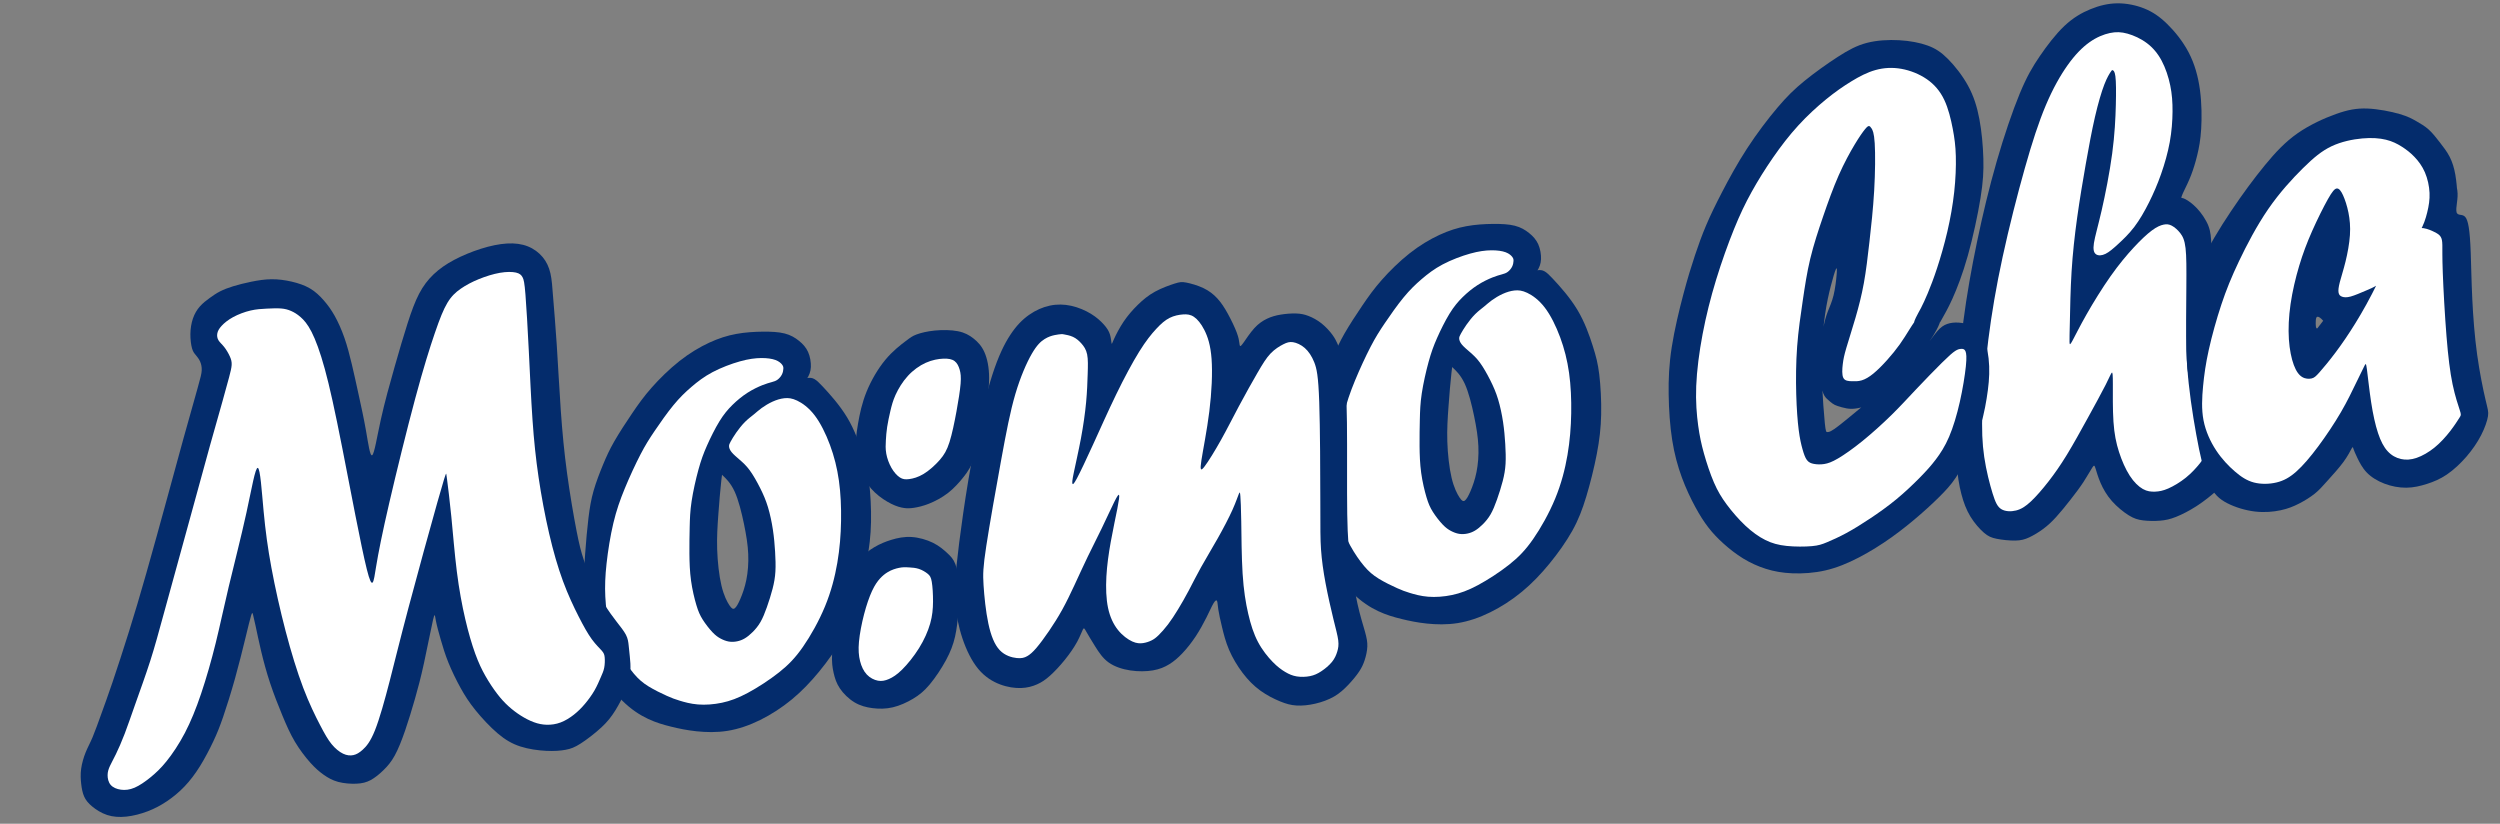
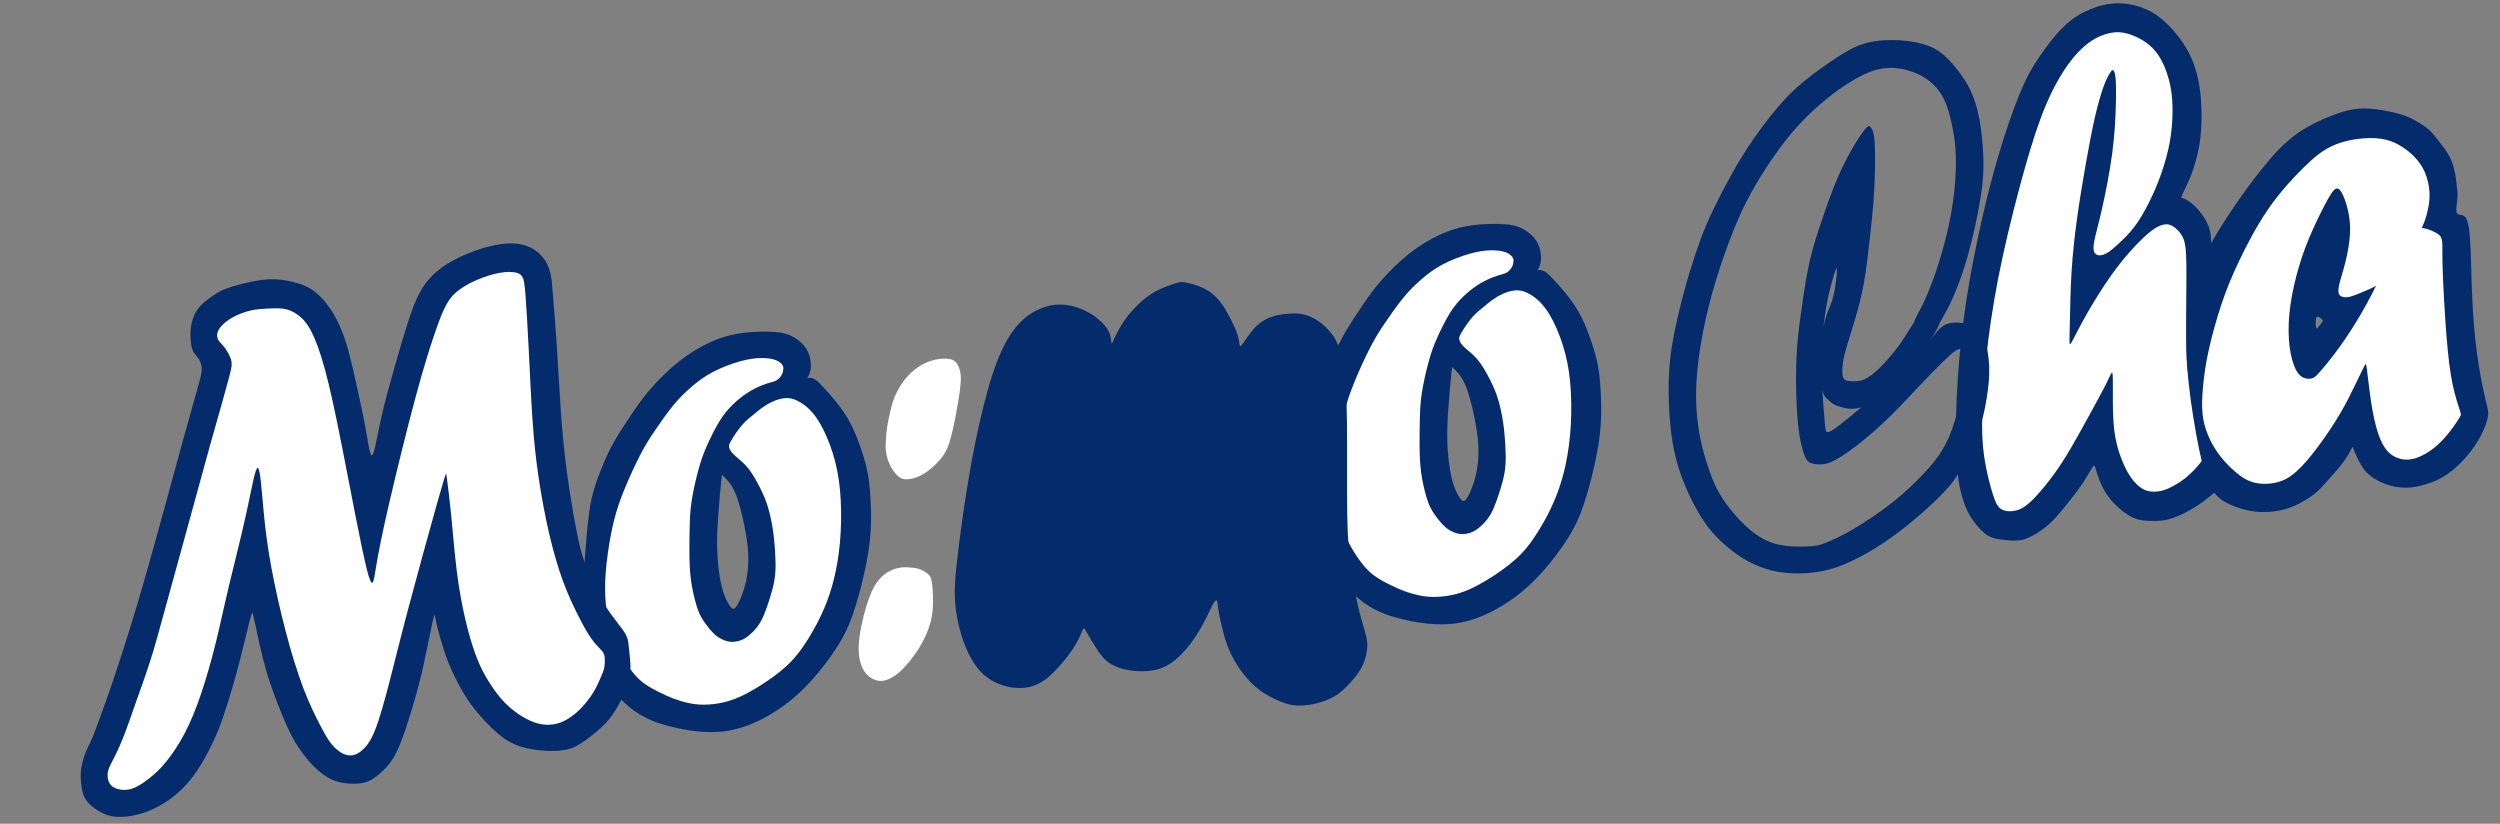
<svg xmlns="http://www.w3.org/2000/svg" xmlns:ns1="http://sodipodi.sourceforge.net/DTD/sodipodi-0.dtd" xmlns:ns2="http://www.inkscape.org/namespaces/inkscape" xmlns:xlink="http://www.w3.org/1999/xlink" version="1.1" id="svg1" width="956" height="315" viewBox="0 0 956 315" ns1:docname="momocha-logo-title.svg" ns2:export-filename="../public/momocha-logo-title.png" ns2:export-xdpi="96" ns2:export-ydpi="96" ns2:version="1.4 (e7c3feb1, 2024-10-09)">
  <rect x="0" y="0" width="956" height="315" fill="#808080" stroke="none" />
  <ns1:namedview id="namedview1" pagecolor="#505050" bordercolor="#ffffff" borderopacity="1" ns2:showpageshadow="0" ns2:pageopacity="0" ns2:pagecheckerboard="1" ns2:deskcolor="#d1d1d1" showgrid="false" ns2:zoom="1.5623532" ns2:cx="787.594" ns2:cy="205.13927" ns2:window-width="1200" ns2:window-height="1186" ns2:window-x="0" ns2:window-y="25" ns2:window-maximized="0" ns2:current-layer="svg1" ns2:export-bgcolor="#ffffff00" />
  <defs id="defs1">
    <linearGradient id="linearGradient15">
      <stop style="stop-color:#fa4f71;stop-opacity:1;" offset="0" id="stop15" />
      <stop style="stop-color:#f3335a;stop-opacity:1;" offset="0.703" id="stop17" />
      <stop style="stop-color:#e3234a;stop-opacity:1;" offset="0.847" id="stop18" />
      <stop style="stop-color:#db123c;stop-opacity:1;" offset="1" id="stop16" />
    </linearGradient>
    <radialGradient xlink:href="#linearGradient15" id="radialGradient18" cx="607.94" cy="408.082" fx="607.94" fy="408.082" r="417" gradientUnits="userSpaceOnUse" spreadMethod="pad" />
  </defs>
  <g id="g4" style="display:inline" transform="translate(0,-440)">
    <g id="layer9" style="display:inline" transform="translate(-164.996)">
      <g id="g47-5" transform="translate(-279.211,41.2)" style="display:inline">
        <path style="display:inline;fill:#042c6c;fill-opacity:1;stroke:none;stroke-width:1px;stroke-linecap:butt;stroke-linejoin:miter;stroke-opacity:1" d="m 720.536,580.586 c 1.135,1.071 3.012,2.777 4.548,6.084 1.536,3.307 2.732,8.215 3.621,12.501 0.889,4.286 1.471,7.949 1.623,11.48 0.152,3.531 -0.126,6.93 -0.721,9.885 -0.595,2.956 -1.508,5.468 -2.314,7.333 -0.807,1.865 -1.508,3.081 -2.129,3.538 -0.622,0.456 -1.164,0.152 -2.05,-1.177 -0.886,-1.329 -2.116,-3.683 -3.022,-7.492 -0.906,-3.809 -1.488,-9.072 -1.64,-13.826 -0.152,-4.754 0.126,-8.999 0.456,-13.489 0.331,-4.49 0.714,-9.224 1.131,-12.907 0.417,-3.683 0.866,-6.315 1.461,-8.933 0.595,-2.619 1.336,-5.224 2.566,-7.459 1.23,-2.235 2.949,-4.1 5.158,-6.13 2.209,-2.03 4.906,-4.225 7.267,-5.779 2.361,-1.554 4.384,-2.466 6.335,-3.194 1.951,-0.727 3.829,-1.27 5.541,-2.48 1.713,-1.21 3.26,-3.088 4.291,-4.695 1.032,-1.607 1.547,-2.942 1.627,-4.715 0.079,-1.772 -0.278,-3.981 -1.071,-5.746 -0.793,-1.766 -2.023,-3.088 -3.485,-4.265 -1.461,-1.177 -3.154,-2.209 -5.449,-2.797 -2.295,-0.589 -5.191,-0.734 -8.398,-0.701 -3.207,0.033 -6.725,0.245 -10.143,0.873 -3.419,0.628 -6.738,1.673 -10.342,3.346 -3.604,1.673 -7.492,3.974 -11.353,7.016 -3.862,3.042 -7.697,6.824 -10.666,10.19 -2.969,3.366 -5.072,6.315 -7.419,9.773 -2.347,3.458 -4.939,7.426 -6.817,10.699 -1.878,3.273 -3.042,5.852 -4.318,8.927 -1.276,3.075 -2.665,6.645 -3.624,9.998 -0.959,3.353 -1.488,6.487 -1.969,10.46 -0.481,3.973 -0.915,8.785 -1.275,13.801 -0.36,5.016 -0.646,10.236 -0.539,14.597 0.107,4.362 0.608,7.865 1.305,12.442 0.697,4.576 1.591,10.225 3.897,15.463 2.306,5.238 6.024,10.064 9.528,13.514 3.504,3.45 6.793,5.524 9.868,6.972 3.075,1.448 5.935,2.27 8.92,3.003 2.985,0.733 6.096,1.376 9.689,1.752 3.593,0.375 7.669,0.483 11.798,-0.179 4.129,-0.661 8.312,-2.091 12.477,-4.147 4.165,-2.056 8.312,-4.737 12.084,-7.848 3.772,-3.11 7.168,-6.65 10.457,-10.654 3.289,-4.004 6.471,-8.473 8.813,-12.674 2.342,-4.201 3.843,-8.134 5.345,-13.103 1.502,-4.97 3.003,-10.976 4.022,-16.285 1.019,-5.309 1.555,-9.921 1.662,-15.123 0.107,-5.202 -0.214,-10.994 -0.733,-15.248 -0.518,-4.255 -1.233,-6.972 -2.485,-10.904 -1.251,-3.933 -3.039,-9.081 -5.899,-13.836 -2.86,-4.755 -6.793,-9.117 -9.349,-11.834 -2.556,-2.717 -3.736,-3.79 -6.239,-3.182 -2.503,0.608 -6.328,2.896 -11.78,5.792 -5.452,2.896 -12.531,6.399 -16.499,11.405 -3.969,5.005 -4.827,11.512 -5.059,14.983 -0.232,3.471 0.161,3.906 1.296,4.977 z" id="path45-9" />
        <path style="fill:#ffffff;fill-opacity:1;stroke:none;stroke-width:1px;stroke-linecap:butt;stroke-linejoin:miter;stroke-opacity:1" d="m 743.301,538.26 c -0.419,-0.556 -1.189,-1.288 -2.536,-1.791 -1.347,-0.503 -3.271,-0.776 -5.512,-0.751 -2.241,0.025 -4.798,0.348 -8.07,1.26 -3.271,0.912 -7.256,2.415 -10.503,4.134 -3.246,1.719 -5.754,3.656 -8.082,5.655 -2.328,1.999 -4.475,4.06 -6.89,7.002 -2.415,2.942 -5.096,6.766 -7.169,9.832 -2.073,3.066 -3.538,5.376 -5.407,8.976 -1.868,3.6 -4.14,8.492 -5.978,12.942 -1.837,4.451 -3.24,8.461 -4.395,13.321 -1.155,4.86 -2.061,10.571 -2.591,15.381 -0.53,4.81 -0.684,8.719 -0.488,12.745 0.196,4.026 0.742,8.168 1.698,11.833 0.956,3.665 2.322,6.851 3.96,9.833 1.639,2.982 3.551,5.759 5.303,7.83 1.753,2.071 3.346,3.437 5.554,4.803 2.208,1.366 5.03,2.731 7.011,3.619 1.98,0.888 3.118,1.297 4.894,1.844 1.775,0.546 4.188,1.229 7.011,1.457 2.822,0.228 6.054,0 9.173,-0.66 3.118,-0.66 6.123,-1.753 9.901,-3.778 3.778,-2.026 8.331,-4.985 11.927,-7.83 3.596,-2.845 6.237,-5.577 9.15,-9.765 2.913,-4.188 6.1,-9.833 8.422,-15.455 2.322,-5.622 3.778,-11.221 4.712,-16.661 0.933,-5.44 1.343,-10.721 1.434,-16.001 0.091,-5.281 -0.137,-10.561 -0.819,-15.432 -0.683,-4.871 -1.821,-9.332 -3.414,-13.634 -1.593,-4.302 -3.642,-8.444 -5.895,-11.381 -2.253,-2.936 -4.712,-4.666 -6.669,-5.599 -1.958,-0.933 -3.414,-1.07 -4.894,-0.91 -1.48,0.159 -2.982,0.615 -4.484,1.297 -1.502,0.683 -3.004,1.593 -4.165,2.435 -1.161,0.842 -1.98,1.616 -2.986,2.435 -1.006,0.819 -2.197,1.683 -3.396,2.88 -1.199,1.197 -2.406,2.727 -3.362,4.096 -0.956,1.368 -1.663,2.575 -2.119,3.399 -0.456,0.824 -0.662,1.265 -0.633,1.869 0.029,0.603 0.294,1.368 1.001,2.236 0.706,0.868 1.854,1.839 3.06,2.884 1.207,1.045 2.472,2.163 3.826,4.002 1.354,1.839 2.796,4.399 4.002,6.798 1.207,2.398 2.178,4.635 2.987,7.298 0.809,2.663 1.457,5.753 1.898,8.681 0.441,2.928 0.677,5.694 0.839,8.372 0.162,2.678 0.25,5.267 0.118,7.563 -0.132,2.295 -0.486,4.296 -1.074,6.592 -0.589,2.295 -1.412,4.885 -2.207,7.121 -0.795,2.236 -1.56,4.12 -2.457,5.665 -0.898,1.545 -1.927,2.751 -2.943,3.767 -1.015,1.015 -2.016,1.839 -3.002,2.428 -0.986,0.589 -1.957,0.942 -2.972,1.148 -1.015,0.206 -2.075,0.265 -3.134,0.088 -1.059,-0.177 -2.119,-0.589 -3.119,-1.118 -1.001,-0.53 -1.942,-1.177 -3.149,-2.442 -1.207,-1.265 -2.678,-3.149 -3.737,-4.826 -1.059,-1.677 -1.707,-3.149 -2.442,-5.606 -0.736,-2.457 -1.56,-5.9 -2.03,-9.328 -0.471,-3.428 -0.589,-6.842 -0.618,-10.285 -0.029,-3.443 0.029,-6.915 0.103,-10.123 0.074,-3.208 0.162,-6.15 0.736,-9.961 0.574,-3.811 1.633,-8.49 2.619,-12.08 0.986,-3.59 1.898,-6.091 3.237,-9.122 1.339,-3.031 3.105,-6.592 4.767,-9.299 1.663,-2.707 3.222,-4.561 4.988,-6.297 1.766,-1.736 3.737,-3.355 5.753,-4.649 2.016,-1.295 4.076,-2.266 5.665,-2.899 1.589,-0.633 2.707,-0.927 3.605,-1.177 0.898,-0.25 1.574,-0.456 2.236,-0.942 0.662,-0.486 1.31,-1.251 1.692,-2.03 0.383,-0.78 0.5,-1.574 0.525,-2.161 0.024,-0.587 -0.044,-0.966 -0.464,-1.522 z" id="path46-7" />
      </g>
      <g id="g27" style="display:inline">
        <path style="fill:#042c6c;fill-opacity:1;stroke:none;stroke-width:1px;stroke-linecap:butt;stroke-linejoin:miter;stroke-opacity:1" d="m 307.329,614.069 c 0.836,-0.617 1.824,-6.951 3.304,-13.656 1.481,-6.705 3.455,-13.779 5.265,-20.128 1.81,-6.348 3.455,-11.97 4.95,-16.618 1.494,-4.648 2.838,-8.322 4.415,-11.339 1.577,-3.016 3.387,-5.375 5.567,-7.445 2.18,-2.07 4.73,-3.853 7.829,-5.498 3.099,-1.645 6.746,-3.153 10.269,-4.264 3.524,-1.111 6.924,-1.824 9.94,-2.002 3.016,-0.178 5.649,0.178 7.939,1.083 2.29,0.905 4.237,2.358 5.69,4.1 1.453,1.741 2.413,3.77 2.975,6.197 0.562,2.427 0.727,5.251 1.069,9.598 0.343,4.346 0.864,10.215 1.357,17.769 0.494,7.555 0.96,16.796 1.549,25.173 0.59,8.377 1.303,15.891 2.386,23.871 1.083,7.98 2.536,16.426 3.606,21.937 1.069,5.512 1.755,8.089 2.77,11.174 1.015,3.085 2.358,6.677 3.743,9.68 1.385,3.003 2.811,5.416 4.292,7.678 1.481,2.262 3.016,4.374 4.483,6.28 1.467,1.906 2.866,3.606 3.633,5.1 0.768,1.494 0.905,2.783 1.042,4.086 0.137,1.303 0.274,2.619 0.439,4.237 0.165,1.618 0.356,3.537 0.192,5.635 -0.165,2.098 -0.686,4.374 -1.7,6.979 -1.015,2.605 -2.523,5.539 -4.031,7.966 -1.508,2.427 -3.016,4.346 -5.361,6.526 -2.345,2.18 -5.525,4.621 -7.856,6.115 -2.331,1.494 -3.812,2.043 -5.772,2.413 -1.961,0.37 -4.401,0.562 -7.445,0.411 -3.044,-0.151 -6.691,-0.644 -9.844,-1.659 -3.154,-1.015 -5.813,-2.55 -8.734,-5.032 -2.92,-2.482 -6.101,-5.909 -8.501,-8.885 -2.399,-2.975 -4.017,-5.498 -5.676,-8.501 -1.659,-3.003 -3.359,-6.485 -4.634,-9.639 -1.275,-3.154 -2.125,-5.978 -2.92,-8.734 -0.795,-2.756 -1.536,-5.443 -1.906,-7.418 -0.37,-1.974 -0.37,-3.236 -1.097,-0.096 -0.727,3.14 -2.18,10.681 -3.428,16.398 -1.248,5.717 -2.29,9.611 -3.455,13.683 -1.165,4.072 -2.454,8.322 -3.757,12.107 -1.303,3.784 -2.619,7.102 -3.976,9.57 -1.357,2.468 -2.756,4.086 -4.305,5.594 -1.549,1.508 -3.249,2.907 -4.908,3.798 -1.659,0.891 -3.277,1.275 -5.416,1.371 -2.139,0.096 -4.799,-0.096 -6.993,-0.686 -2.194,-0.59 -3.921,-1.577 -5.567,-2.742 -1.645,-1.165 -3.208,-2.509 -5.087,-4.607 -1.878,-2.098 -4.072,-4.95 -5.882,-7.993 -1.81,-3.044 -3.236,-6.28 -4.799,-10.05 -1.563,-3.771 -3.263,-8.076 -4.675,-12.326 -1.412,-4.25 -2.537,-8.446 -3.455,-12.299 -0.919,-3.853 -1.632,-7.363 -2.125,-9.68 -0.494,-2.317 -0.768,-3.441 -0.96,-4.196 -0.192,-0.754 -0.302,-1.138 -0.727,0.219 -0.425,1.357 -1.165,4.456 -2.221,8.789 -1.056,4.333 -2.427,9.899 -3.949,15.342 -1.522,5.443 -3.195,10.763 -4.538,14.671 -1.344,3.908 -2.358,6.403 -3.77,9.392 -1.412,2.989 -3.222,6.471 -5.1,9.488 -1.878,3.016 -3.825,5.567 -5.937,7.774 -2.111,2.207 -4.387,4.072 -6.718,5.635 -2.331,1.563 -4.717,2.824 -7.335,3.825 -2.619,1.001 -5.471,1.741 -8.131,2.029 -2.66,0.288 -5.128,0.123 -7.376,-0.617 -2.249,-0.74 -4.278,-2.057 -5.759,-3.291 -1.481,-1.234 -2.413,-2.386 -3.03,-3.77 -0.617,-1.385 -0.919,-3.003 -1.124,-4.771 -0.206,-1.769 -0.315,-3.688 -0.027,-5.813 0.288,-2.125 0.973,-4.456 1.741,-6.348 0.768,-1.892 1.618,-3.345 2.632,-5.745 1.015,-2.399 2.194,-5.745 3.387,-9.049 1.193,-3.304 2.399,-6.567 4.196,-11.86 1.796,-5.292 4.182,-12.614 6.348,-19.538 2.166,-6.924 4.113,-13.45 6.595,-22.184 2.482,-8.734 5.498,-19.675 7.939,-28.601 2.441,-8.926 4.305,-15.836 6.293,-23.007 1.988,-7.171 4.1,-14.602 5.334,-19.003 1.234,-4.401 1.59,-5.772 1.645,-7.047 0.055,-1.275 -0.192,-2.454 -0.644,-3.441 -0.452,-0.987 -1.111,-1.782 -1.673,-2.454 -0.562,-0.672 -1.028,-1.22 -1.399,-2.537 -0.37,-1.316 -0.644,-3.4 -0.617,-5.471 0.027,-2.07 0.356,-4.127 0.973,-5.923 0.617,-1.796 1.522,-3.332 2.66,-4.621 1.138,-1.289 2.509,-2.331 3.798,-3.263 1.289,-0.932 2.495,-1.755 3.908,-2.482 1.412,-0.727 3.03,-1.357 5.046,-1.974 2.016,-0.617 4.429,-1.22 6.924,-1.728 2.495,-0.507 5.073,-0.919 7.678,-0.946 2.605,-0.027 5.238,0.329 7.774,0.919 2.537,0.59 4.977,1.412 7.034,2.632 2.057,1.22 3.729,2.838 5.238,4.566 1.508,1.728 2.852,3.565 4.168,5.923 1.316,2.358 2.605,5.238 3.688,8.336 1.083,3.099 1.961,6.417 2.838,10.105 0.877,3.688 1.755,7.747 2.687,12.011 0.932,4.264 1.92,8.734 2.756,13.519 0.836,4.785 1.522,9.885 2.358,9.268 z" id="path26" />
        <path style="fill:#ffffff;fill-opacity:1;stroke:none;stroke-width:1px;stroke-linecap:butt;stroke-linejoin:miter;stroke-opacity:1" d="m 335.971,623.502 c 0.329,2.564 0.987,7.692 1.618,14.095 0.631,6.403 1.234,14.081 2.098,20.936 0.864,6.856 1.988,12.888 3.208,18.139 1.22,5.251 2.537,9.721 3.812,13.245 1.275,3.524 2.509,6.101 3.921,8.583 1.412,2.482 3.003,4.867 4.483,6.801 1.481,1.933 2.852,3.414 4.333,4.758 1.481,1.344 3.071,2.55 4.717,3.592 1.645,1.042 3.345,1.92 4.991,2.523 1.645,0.603 3.236,0.932 4.936,0.973 1.7,0.041 3.51,-0.206 5.292,-0.878 1.782,-0.672 3.537,-1.769 5.087,-2.989 1.549,-1.22 2.893,-2.564 4.223,-4.141 1.33,-1.577 2.646,-3.387 3.661,-5.155 1.015,-1.769 1.728,-3.496 2.331,-4.881 0.603,-1.385 1.097,-2.427 1.357,-3.729 0.261,-1.303 0.288,-2.866 0.192,-3.949 -0.096,-1.083 -0.315,-1.686 -1.138,-2.632 -0.823,-0.946 -2.249,-2.235 -3.77,-4.319 -1.522,-2.084 -3.14,-4.963 -5.032,-8.679 -1.892,-3.716 -4.058,-8.268 -6.019,-13.587 -1.961,-5.32 -3.716,-11.407 -5.292,-18.208 -1.577,-6.801 -2.975,-14.314 -4.031,-21.471 -1.056,-7.157 -1.769,-13.958 -2.331,-22.088 -0.562,-8.131 -0.973,-17.591 -1.412,-26.352 -0.439,-8.761 -0.905,-16.823 -1.275,-21.43 -0.37,-4.607 -0.644,-5.759 -1.111,-6.636 -0.466,-0.877 -1.124,-1.481 -2.537,-1.796 -1.412,-0.315 -3.579,-0.343 -6.115,0.096 -2.537,0.439 -5.443,1.344 -8.062,2.413 -2.619,1.069 -4.95,2.303 -6.924,3.675 -1.974,1.371 -3.592,2.879 -5.1,5.388 -1.508,2.509 -2.907,6.019 -4.813,11.586 -1.906,5.567 -4.319,13.19 -7.514,25.077 -3.195,11.887 -7.171,28.039 -9.886,39.761 -2.715,11.723 -4.168,19.017 -5.087,24.666 -0.919,5.649 -1.303,9.652 -3.524,0.781 -2.221,-8.871 -6.28,-30.616 -9.282,-45.876 -3.003,-15.26 -4.95,-24.035 -6.773,-30.685 -1.824,-6.65 -3.524,-11.174 -5.073,-14.204 -1.549,-3.03 -2.948,-4.566 -4.223,-5.676 -1.275,-1.111 -2.427,-1.796 -3.579,-2.303 -1.152,-0.507 -2.303,-0.836 -3.853,-0.96 -1.549,-0.123 -3.496,-0.041 -5.471,0.055 -1.974,0.096 -3.976,0.206 -6.211,0.727 -2.235,0.521 -4.703,1.453 -6.663,2.523 -1.961,1.069 -3.414,2.276 -4.387,3.332 -0.973,1.056 -1.467,1.961 -1.645,2.879 -0.178,0.919 -0.041,1.851 0.452,2.66 0.494,0.809 1.344,1.494 2.18,2.55 0.836,1.056 1.659,2.482 2.18,3.647 0.521,1.165 0.74,2.07 0.672,3.236 -0.069,1.165 -0.425,2.591 -0.987,4.717 -0.562,2.125 -1.33,4.95 -2.523,9.173 -1.193,4.223 -2.811,9.844 -4.771,16.892 -1.961,7.047 -4.264,15.521 -7.39,26.915 -3.126,11.394 -7.075,25.708 -9.721,35.36 -2.646,9.653 -3.99,14.643 -5.745,20.114 -1.755,5.471 -3.921,11.421 -5.621,16.22 -1.7,4.799 -2.934,8.446 -4.141,11.599 -1.207,3.154 -2.386,5.813 -3.359,7.815 -0.973,2.002 -1.741,3.345 -2.29,4.538 -0.548,1.193 -0.877,2.235 -0.891,3.483 -0.014,1.248 0.288,2.701 1.165,3.729 0.878,1.028 2.331,1.632 3.921,1.851 1.59,0.219 3.318,0.055 5.238,-0.768 1.92,-0.823 4.031,-2.303 6.046,-3.935 2.016,-1.632 3.935,-3.414 6.156,-6.17 2.221,-2.756 4.744,-6.485 7.006,-10.804 2.262,-4.319 4.264,-9.227 6.238,-15.082 1.974,-5.855 3.921,-12.655 5.567,-19.319 1.645,-6.664 2.989,-13.19 5.004,-21.649 2.016,-8.46 4.703,-18.852 6.732,-28.135 2.029,-9.282 3.4,-17.454 4.36,-17.193 0.96,0.261 1.508,8.953 2.221,16.549 0.713,7.596 1.59,14.095 2.989,21.649 1.399,7.555 3.318,16.165 5.43,24.227 2.111,8.062 4.415,15.575 6.732,21.677 2.317,6.101 4.648,10.79 6.43,14.218 1.782,3.428 3.016,5.594 4.415,7.308 1.399,1.714 2.962,2.975 4.401,3.661 1.44,0.686 2.756,0.795 3.949,0.535 1.193,-0.261 2.262,-0.891 3.579,-2.084 1.316,-1.193 2.879,-2.948 4.648,-7.377 1.769,-4.429 3.743,-11.531 5.649,-18.907 1.906,-7.377 3.743,-15.027 7.157,-27.902 3.414,-12.875 8.405,-30.973 11.078,-40.433 2.674,-9.461 3.03,-10.283 3.208,-10.694 0.178,-0.411 0.178,-0.411 0.507,2.153 z" id="path27" />
      </g>
      <g id="g33" style="display:inline">
-         <path style="fill:#042c6c;fill-opacity:1;stroke:none;stroke-width:1px;stroke-linecap:butt;stroke-linejoin:miter;stroke-opacity:1" d="m 511.28,570.472 c -1.884,1.427 -4.891,3.711 -7.708,7.099 -2.817,3.388 -5.443,7.88 -7.194,12.2 -1.751,4.321 -2.627,8.47 -3.274,12.257 -0.647,3.788 -1.066,7.213 -0.818,10.487 0.247,3.274 1.161,6.395 2.417,9.06 1.256,2.665 2.855,4.872 4.834,6.738 1.979,1.865 4.339,3.388 6.3,4.359 1.96,0.971 3.521,1.389 4.834,1.58 1.313,0.19 2.379,0.152 3.864,-0.076 1.485,-0.228 3.388,-0.647 5.691,-1.561 2.303,-0.914 5.006,-2.322 7.347,-4.149 2.341,-1.827 4.32,-4.073 5.957,-6.148 1.637,-2.075 2.931,-3.978 4.263,-7.975 1.332,-3.997 2.703,-10.087 3.73,-15.512 1.028,-5.424 1.713,-10.183 1.713,-14.237 -10e-6,-4.054 -0.685,-7.404 -1.77,-9.859 -1.085,-2.455 -2.569,-4.016 -4.187,-5.291 -1.618,-1.275 -3.369,-2.265 -5.938,-2.779 -2.569,-0.514 -5.957,-0.552 -8.869,-0.266 -2.912,0.285 -5.348,0.895 -6.947,1.485 -1.599,0.59 -2.36,1.161 -4.244,2.588 z" id="path32" />
        <path style="fill:#ffffff;fill-opacity:1;stroke:none;stroke-width:1px;stroke-linecap:butt;stroke-linejoin:miter;stroke-opacity:1" d="m 503.895,613.448 c 0.324,1.808 1.047,3.826 1.998,5.481 0.952,1.656 2.132,2.95 3.217,3.654 1.085,0.704 2.075,0.818 3.54,0.628 1.466,-0.19 3.407,-0.685 5.539,-1.979 2.132,-1.294 4.454,-3.388 6.148,-5.329 1.694,-1.941 2.76,-3.73 3.749,-6.852 0.99,-3.121 1.903,-7.575 2.665,-11.724 0.761,-4.149 1.37,-7.994 1.58,-10.62 0.209,-2.627 0.019,-4.035 -0.362,-5.348 -0.381,-1.313 -0.952,-2.531 -1.941,-3.274 -0.99,-0.742 -2.398,-1.009 -4.301,-0.933 -1.903,0.076 -4.301,0.495 -6.719,1.58 -2.417,1.085 -4.853,2.836 -6.871,5.044 -2.017,2.208 -3.616,4.872 -4.663,7.175 -1.047,2.303 -1.542,4.244 -2.017,6.281 -0.476,2.037 -0.933,4.168 -1.218,6.052 -0.285,1.884 -0.4,3.521 -0.495,5.139 -0.095,1.618 -0.171,3.217 0.152,5.025 z" id="path33" />
-         <path style="fill:#042c6c;fill-opacity:1;stroke:none;stroke-width:1px;stroke-linecap:butt;stroke-linejoin:miter;stroke-opacity:1" d="m 527.229,651.495 c 1.351,1.256 2.341,2.284 3.083,4.187 0.742,1.903 1.237,4.682 1.408,7.842 0.171,3.159 0.019,6.7 -0.228,10.125 -0.247,3.426 -0.59,6.738 -1.275,9.764 -0.685,3.026 -1.713,5.767 -3.426,8.945 -1.713,3.179 -4.111,6.795 -6.262,9.364 -2.151,2.569 -4.054,4.092 -6.376,5.481 -2.322,1.389 -5.063,2.646 -7.727,3.274 -2.665,0.628 -5.253,0.628 -7.708,0.324 -2.455,-0.305 -4.777,-0.914 -6.966,-2.227 -2.189,-1.313 -4.244,-3.331 -5.577,-5.31 -1.332,-1.979 -1.941,-3.921 -2.398,-5.938 -0.457,-2.018 -0.761,-4.111 -0.59,-7.442 0.171,-3.331 0.818,-7.899 1.523,-12.048 0.704,-4.149 1.466,-7.88 2.855,-11.838 1.389,-3.959 3.407,-8.146 5.481,-11.039 2.075,-2.893 4.206,-4.492 6.319,-5.729 2.113,-1.237 4.206,-2.113 6.528,-2.817 2.322,-0.704 4.872,-1.237 7.67,-1.066 2.798,0.171 5.843,1.047 8.222,2.227 2.379,1.18 4.092,2.665 5.443,3.921 z" id="path34" />
        <path style="fill:#ffffff;fill-opacity:1;stroke:none;stroke-width:1px;stroke-linecap:butt;stroke-linejoin:miter;stroke-opacity:1" d="m 512.859,656.995 c 0.952,0.057 2.246,0.133 3.521,0.552 1.275,0.419 2.531,1.18 3.369,1.865 0.837,0.685 1.256,1.294 1.561,3.083 0.305,1.789 0.495,4.758 0.476,7.556 -0.019,2.798 -0.247,5.424 -1.085,8.374 -0.837,2.95 -2.284,6.224 -4.244,9.383 -1.96,3.159 -4.435,6.205 -6.471,8.222 -2.037,2.018 -3.635,3.007 -5.082,3.635 -1.446,0.628 -2.741,0.895 -4.187,0.628 -1.447,-0.266 -3.045,-1.066 -4.263,-2.36 -1.218,-1.294 -2.056,-3.083 -2.569,-5.12 -0.514,-2.037 -0.704,-4.32 -0.419,-7.423 0.285,-3.102 1.047,-7.023 1.96,-10.525 0.914,-3.502 1.979,-6.585 3.026,-8.85 1.047,-2.265 2.075,-3.711 3.064,-4.796 0.99,-1.085 1.941,-1.808 2.798,-2.341 0.856,-0.533 1.618,-0.875 2.36,-1.142 0.742,-0.266 1.466,-0.457 2.132,-0.59 0.666,-0.133 1.275,-0.209 1.884,-0.228 0.609,-0.019 1.218,0.019 2.17,0.076 z" id="path35" />
      </g>
      <g id="g47" style="display:inline">
        <path style="display:inline;fill:#042c6c;fill-opacity:1;stroke:none;stroke-width:1px;stroke-linecap:butt;stroke-linejoin:miter;stroke-opacity:1" d="m 720.536,580.586 c 1.135,1.071 3.012,2.777 4.548,6.084 1.536,3.307 2.732,8.215 3.621,12.501 0.889,4.286 1.471,7.949 1.623,11.48 0.152,3.531 -0.126,6.93 -0.721,9.885 -0.595,2.956 -1.508,5.468 -2.314,7.333 -0.807,1.865 -1.508,3.081 -2.129,3.538 -0.622,0.456 -1.164,0.152 -2.05,-1.177 -0.886,-1.329 -2.116,-3.683 -3.022,-7.492 -0.906,-3.809 -1.488,-9.072 -1.64,-13.826 -0.152,-4.754 0.126,-8.999 0.456,-13.489 0.331,-4.49 0.714,-9.224 1.131,-12.907 0.417,-3.683 0.866,-6.315 1.461,-8.933 0.595,-2.619 1.336,-5.224 2.566,-7.459 1.23,-2.235 2.949,-4.1 5.158,-6.13 2.209,-2.03 4.906,-4.225 7.267,-5.779 2.361,-1.554 4.384,-2.466 6.335,-3.194 1.951,-0.727 3.829,-1.27 5.541,-2.48 1.713,-1.21 3.26,-3.088 4.291,-4.695 1.032,-1.607 1.547,-2.942 1.627,-4.715 0.079,-1.772 -0.278,-3.981 -1.071,-5.746 -0.793,-1.766 -2.023,-3.088 -3.485,-4.265 -1.461,-1.177 -3.154,-2.209 -5.449,-2.797 -2.295,-0.589 -5.191,-0.734 -8.398,-0.701 -3.207,0.033 -6.725,0.245 -10.143,0.873 -3.419,0.628 -6.738,1.673 -10.342,3.346 -3.604,1.673 -7.492,3.974 -11.353,7.016 -3.862,3.042 -7.697,6.824 -10.666,10.19 -2.969,3.366 -5.072,6.315 -7.419,9.773 -2.347,3.458 -4.939,7.426 -6.817,10.699 -1.878,3.273 -3.042,5.852 -4.318,8.927 -1.276,3.075 -2.665,6.645 -3.624,9.998 -0.959,3.353 -1.488,6.487 -1.969,10.46 -0.481,3.973 -0.915,8.785 -1.275,13.801 -0.36,5.016 -0.646,10.236 -0.539,14.597 0.107,4.362 0.608,7.865 1.305,12.442 0.697,4.576 1.591,10.225 3.897,15.463 2.306,5.238 6.024,10.064 9.528,13.514 3.504,3.45 6.793,5.524 9.868,6.972 3.075,1.448 5.935,2.27 8.92,3.003 2.985,0.733 6.096,1.376 9.689,1.752 3.593,0.375 7.669,0.483 11.798,-0.179 4.129,-0.661 8.312,-2.091 12.477,-4.147 4.165,-2.056 8.312,-4.737 12.084,-7.848 3.772,-3.11 7.168,-6.65 10.457,-10.654 3.289,-4.004 6.471,-8.473 8.813,-12.674 2.342,-4.201 3.843,-8.134 5.345,-13.103 1.502,-4.97 3.003,-10.976 4.022,-16.285 1.019,-5.309 1.555,-9.921 1.662,-15.123 0.107,-5.202 -0.214,-10.994 -0.733,-15.248 -0.518,-4.255 -1.233,-6.972 -2.485,-10.904 -1.251,-3.933 -3.039,-9.081 -5.899,-13.836 -2.86,-4.755 -6.793,-9.117 -9.349,-11.834 -2.556,-2.717 -3.736,-3.79 -6.239,-3.182 -2.503,0.608 -6.328,2.896 -11.78,5.792 -5.452,2.896 -12.531,6.399 -16.499,11.405 -3.969,5.005 -4.827,11.512 -5.059,14.983 -0.232,3.471 0.161,3.906 1.296,4.977 z" id="path45" />
        <path style="fill:#ffffff;fill-opacity:1;stroke:none;stroke-width:1px;stroke-linecap:butt;stroke-linejoin:miter;stroke-opacity:1" d="m 743.301,538.26 c -0.419,-0.556 -1.189,-1.288 -2.536,-1.791 -1.347,-0.503 -3.271,-0.776 -5.512,-0.751 -2.241,0.025 -4.798,0.348 -8.07,1.26 -3.271,0.912 -7.256,2.415 -10.503,4.134 -3.246,1.719 -5.754,3.656 -8.082,5.655 -2.328,1.999 -4.475,4.06 -6.89,7.002 -2.415,2.942 -5.096,6.766 -7.169,9.832 -2.073,3.066 -3.538,5.376 -5.407,8.976 -1.868,3.6 -4.14,8.492 -5.978,12.942 -1.837,4.451 -3.24,8.461 -4.395,13.321 -1.155,4.86 -2.061,10.571 -2.591,15.381 -0.53,4.81 -0.684,8.719 -0.488,12.745 0.196,4.026 0.742,8.168 1.698,11.833 0.956,3.665 2.322,6.851 3.96,9.833 1.639,2.982 3.551,5.759 5.303,7.83 1.753,2.071 3.346,3.437 5.554,4.803 2.208,1.366 5.03,2.731 7.011,3.619 1.98,0.888 3.118,1.297 4.894,1.844 1.775,0.546 4.188,1.229 7.011,1.457 2.822,0.228 6.054,0 9.173,-0.66 3.118,-0.66 6.123,-1.753 9.901,-3.778 3.778,-2.026 8.331,-4.985 11.927,-7.83 3.596,-2.845 6.237,-5.577 9.15,-9.765 2.913,-4.188 6.1,-9.833 8.422,-15.455 2.322,-5.622 3.778,-11.221 4.712,-16.661 0.933,-5.44 1.343,-10.721 1.434,-16.001 0.091,-5.281 -0.137,-10.561 -0.819,-15.432 -0.683,-4.871 -1.821,-9.332 -3.414,-13.634 -1.593,-4.302 -3.642,-8.444 -5.895,-11.381 -2.253,-2.936 -4.712,-4.666 -6.669,-5.599 -1.958,-0.933 -3.414,-1.07 -4.894,-0.91 -1.48,0.159 -2.982,0.615 -4.484,1.297 -1.502,0.683 -3.004,1.593 -4.165,2.435 -1.161,0.842 -1.98,1.616 -2.986,2.435 -1.006,0.819 -2.197,1.683 -3.396,2.88 -1.199,1.197 -2.406,2.727 -3.362,4.096 -0.956,1.368 -1.663,2.575 -2.119,3.399 -0.456,0.824 -0.662,1.265 -0.633,1.869 0.029,0.603 0.294,1.368 1.001,2.236 0.706,0.868 1.854,1.839 3.06,2.884 1.207,1.045 2.472,2.163 3.826,4.002 1.354,1.839 2.796,4.399 4.002,6.798 1.207,2.398 2.178,4.635 2.987,7.298 0.809,2.663 1.457,5.753 1.898,8.681 0.441,2.928 0.677,5.694 0.839,8.372 0.162,2.678 0.25,5.267 0.118,7.563 -0.132,2.295 -0.486,4.296 -1.074,6.592 -0.589,2.295 -1.412,4.885 -2.207,7.121 -0.795,2.236 -1.56,4.12 -2.457,5.665 -0.898,1.545 -1.927,2.751 -2.943,3.767 -1.015,1.015 -2.016,1.839 -3.002,2.428 -0.986,0.589 -1.957,0.942 -2.972,1.148 -1.015,0.206 -2.075,0.265 -3.134,0.088 -1.059,-0.177 -2.119,-0.589 -3.119,-1.118 -1.001,-0.53 -1.942,-1.177 -3.149,-2.442 -1.207,-1.265 -2.678,-3.149 -3.737,-4.826 -1.059,-1.677 -1.707,-3.149 -2.442,-5.606 -0.736,-2.457 -1.56,-5.9 -2.03,-9.328 -0.471,-3.428 -0.589,-6.842 -0.618,-10.285 -0.029,-3.443 0.029,-6.915 0.103,-10.123 0.074,-3.208 0.162,-6.15 0.736,-9.961 0.574,-3.811 1.633,-8.49 2.619,-12.08 0.986,-3.59 1.898,-6.091 3.237,-9.122 1.339,-3.031 3.105,-6.592 4.767,-9.299 1.663,-2.707 3.222,-4.561 4.988,-6.297 1.766,-1.736 3.737,-3.355 5.753,-4.649 2.016,-1.295 4.076,-2.266 5.665,-2.899 1.589,-0.633 2.707,-0.927 3.605,-1.177 0.898,-0.25 1.574,-0.456 2.236,-0.942 0.662,-0.486 1.31,-1.251 1.692,-2.03 0.383,-0.78 0.5,-1.574 0.525,-2.161 0.024,-0.587 -0.044,-0.966 -0.464,-1.522 z" id="path46" />
      </g>
      <g id="g37" style="display:inline">
        <path style="fill:#042c6c;fill-opacity:1;stroke:none;stroke-width:1px;stroke-linecap:butt;stroke-linejoin:miter;stroke-opacity:1" d="m 591.005,569.613 c 0.726,-1.596 2.058,-4.223 3.657,-6.602 1.599,-2.379 3.464,-4.511 5.424,-6.433 1.96,-1.922 4.016,-3.635 6.585,-5.044 2.569,-1.408 5.653,-2.512 7.572,-3.112 1.919,-0.6 2.673,-0.695 4.386,-0.367 1.713,0.328 4.384,1.079 6.569,2.123 2.184,1.044 3.882,2.379 5.343,3.979 1.461,1.6 2.685,3.464 3.979,5.816 1.294,2.351 2.657,5.19 3.409,7.193 0.751,2.004 0.89,3.172 0.988,3.937 0.097,0.765 0.153,1.127 0.32,1.21 0.167,0.084 0.445,-0.111 1.364,-1.405 0.918,-1.294 2.477,-3.687 4.063,-5.426 1.586,-1.739 3.2,-2.824 4.842,-3.604 1.642,-0.779 3.311,-1.252 5.231,-1.572 1.92,-0.32 4.091,-0.487 5.871,-0.431 1.781,0.056 3.172,0.334 4.758,0.946 1.586,0.612 3.367,1.558 5.009,2.866 1.642,1.308 3.144,2.977 4.146,4.355 1.002,1.377 1.503,2.463 1.823,3.172 0.32,0.71 0.459,1.044 0.89,2.31 0.431,1.266 1.155,3.464 1.725,7.555 0.57,4.091 0.988,10.073 1.113,20.536 0.125,10.463 -0.042,25.406 0.111,35.006 0.153,9.6 0.626,13.858 1.308,18.853 0.682,4.995 1.572,10.727 2.588,15.346 1.016,4.619 2.157,8.125 2.866,10.658 0.71,2.532 0.988,4.091 0.918,5.788 -0.07,1.697 -0.487,3.534 -1.002,5.12 -0.515,1.586 -1.127,2.922 -2.171,4.48 -1.044,1.558 -2.518,3.339 -4.104,5.009 -1.586,1.67 -3.284,3.228 -5.412,4.466 -2.129,1.238 -4.689,2.157 -7.207,2.741 -2.518,0.584 -4.995,0.835 -7.151,0.71 -2.157,-0.125 -3.993,-0.626 -6.303,-1.572 -2.31,-0.946 -5.092,-2.337 -7.583,-4.146 -2.491,-1.809 -4.689,-4.035 -6.72,-6.706 -2.031,-2.671 -3.896,-5.788 -5.204,-8.835 -1.308,-3.047 -2.059,-6.024 -2.699,-8.696 -0.64,-2.671 -1.169,-5.037 -1.433,-6.762 -0.264,-1.725 -0.264,-2.811 -0.487,-3.256 -0.223,-0.445 -0.668,-0.25 -1.336,0.863 -0.668,1.113 -1.558,3.144 -2.713,5.454 -1.155,2.31 -2.574,4.897 -4.16,7.291 -1.586,2.393 -3.339,4.591 -5.023,6.372 -1.684,1.781 -3.297,3.144 -5.064,4.23 -1.767,1.085 -3.687,1.892 -6.191,2.324 -2.504,0.431 -5.593,0.487 -8.64,0.028 -3.047,-0.459 -6.052,-1.433 -8.292,-3.033 -2.24,-1.6 -3.715,-3.826 -5.106,-6.038 -1.391,-2.212 -2.699,-4.411 -3.437,-5.704 -0.737,-1.294 -0.904,-1.684 -1.308,-0.946 -0.404,0.737 -1.044,2.602 -2.212,4.758 -1.169,2.157 -2.866,4.605 -4.731,6.915 -1.864,2.31 -3.896,4.48 -5.649,6.052 -1.753,1.572 -3.228,2.546 -4.953,3.311 -1.725,0.765 -3.701,1.322 -6.094,1.405 -2.393,0.084 -5.204,-0.306 -8.07,-1.391 -2.866,-1.085 -5.788,-2.866 -8.292,-5.871 -2.504,-3.005 -4.591,-7.235 -6.108,-11.799 -1.517,-4.564 -2.463,-9.461 -2.783,-13.927 -0.32,-4.466 -0.014,-8.501 0.543,-13.788 0.557,-5.287 1.363,-11.826 2.518,-19.813 1.155,-7.986 2.657,-17.419 4.591,-26.95 1.934,-9.531 4.299,-19.159 6.609,-26.282 2.31,-7.124 4.564,-11.743 6.859,-15.235 2.296,-3.492 4.633,-5.858 7.165,-7.638 2.532,-1.781 5.259,-2.977 7.986,-3.548 2.727,-0.57 5.454,-0.515 8.153,0.084 2.699,0.598 5.371,1.739 7.513,3.047 2.143,1.308 3.757,2.783 4.939,4.104 1.183,1.322 1.934,2.49 2.351,3.84 0.417,1.35 0.501,2.88 0.603,3.362 0.102,0.482 0.221,-0.084 0.948,-1.681 z" id="path36" />
-         <path style="fill:#ffffff;fill-opacity:1;stroke:none;stroke-width:1px;stroke-linecap:butt;stroke-linejoin:miter;stroke-opacity:1" d="m 571.897,567.876 c 0.723,0.125 2.17,0.376 3.409,0.946 1.238,0.57 2.268,1.461 3.214,2.518 0.946,1.057 1.809,2.282 2.198,4.174 0.39,1.892 0.306,4.452 0.209,7.513 -0.097,3.061 -0.209,6.623 -0.598,10.783 -0.39,4.16 -1.057,8.918 -1.99,13.886 -0.932,4.967 -2.129,10.143 -2.741,13.12 -0.612,2.977 -0.64,3.757 -0.501,4.132 0.139,0.376 0.445,0.348 1.725,-2.045 1.28,-2.393 3.534,-7.151 6.191,-12.981 2.657,-5.83 5.718,-12.731 8.807,-19.089 3.089,-6.358 6.205,-12.174 8.807,-16.362 2.602,-4.188 4.689,-6.748 6.511,-8.71 1.823,-1.962 3.381,-3.325 5.092,-4.188 1.711,-0.863 3.576,-1.224 5.148,-1.336 1.572,-0.111 2.852,0.028 4.188,0.932 1.336,0.904 2.727,2.574 3.979,5.037 1.252,2.463 2.365,5.718 2.755,11.047 0.39,5.329 0.056,12.731 -0.863,20.105 -0.918,7.374 -2.421,14.72 -3.019,18.616 -0.598,3.896 -0.292,4.341 1.155,2.463 1.447,-1.878 4.035,-6.08 6.372,-10.268 2.337,-4.188 4.424,-8.362 6.804,-12.828 2.379,-4.466 5.051,-9.225 7.082,-12.731 2.031,-3.506 3.423,-5.76 5.037,-7.444 1.614,-1.684 3.45,-2.797 4.856,-3.506 1.405,-0.71 2.379,-1.016 3.715,-0.807 1.336,0.209 3.033,0.932 4.494,2.212 1.461,1.28 2.685,3.117 3.617,5.44 0.932,2.324 1.572,5.134 1.92,15.221 0.348,10.087 0.403,27.451 0.417,38.025 0.014,10.574 -0.014,14.359 0.264,18.366 0.278,4.007 0.863,8.237 1.739,12.912 0.877,4.675 2.045,9.795 2.977,13.607 0.932,3.812 1.628,6.317 1.864,8.181 0.237,1.864 0.014,3.089 -0.376,4.369 -0.39,1.28 -0.946,2.616 -2.017,3.938 -1.071,1.322 -2.657,2.63 -4.091,3.576 -1.433,0.946 -2.713,1.53 -4.299,1.85 -1.586,0.32 -3.478,0.376 -5.092,0.111 -1.614,-0.264 -2.95,-0.849 -4.383,-1.697 -1.433,-0.849 -2.964,-1.962 -4.8,-3.84 -1.837,-1.878 -3.979,-4.522 -5.621,-7.625 -1.642,-3.103 -2.783,-6.664 -3.743,-10.825 -0.96,-4.16 -1.739,-8.918 -2.143,-15.347 -0.403,-6.428 -0.431,-14.526 -0.515,-19.924 -0.084,-5.398 -0.223,-8.098 -0.334,-9.614 -0.111,-1.517 -0.195,-1.85 -0.584,-0.932 -0.39,0.918 -1.085,3.089 -2.449,6.122 -1.364,3.033 -3.395,6.929 -5.593,10.825 -2.198,3.896 -4.564,7.791 -6.442,11.159 -1.878,3.367 -3.27,6.205 -4.661,8.835 -1.391,2.63 -2.783,5.051 -4.104,7.221 -1.322,2.171 -2.574,4.091 -3.854,5.774 -1.28,1.684 -2.588,3.13 -3.604,4.118 -1.016,0.988 -1.739,1.517 -2.657,1.976 -0.918,0.459 -2.031,0.849 -3.228,1.03 -1.197,0.181 -2.477,0.153 -4.16,-0.612 -1.684,-0.765 -3.771,-2.268 -5.482,-4.411 -1.711,-2.143 -3.047,-4.925 -3.784,-8.418 -0.737,-3.492 -0.877,-7.694 -0.64,-11.993 0.237,-4.299 0.849,-8.696 1.684,-13.329 0.835,-4.633 1.892,-9.503 2.518,-12.703 0.626,-3.2 0.821,-4.731 0.654,-5.134 -0.167,-0.403 -0.696,0.32 -1.851,2.644 -1.155,2.324 -2.936,6.247 -4.744,9.99 -1.809,3.743 -3.645,7.304 -5.412,10.964 -1.767,3.659 -3.464,7.416 -5.051,10.825 -1.586,3.409 -3.061,6.47 -4.661,9.364 -1.6,2.894 -3.325,5.621 -5.051,8.153 -1.725,2.532 -3.451,4.87 -4.842,6.498 -1.391,1.628 -2.449,2.546 -3.52,3.158 -1.071,0.612 -2.157,0.918 -4.007,0.723 -1.851,-0.195 -4.466,-0.89 -6.47,-2.978 -2.004,-2.087 -3.395,-5.565 -4.383,-10.212 -0.988,-4.647 -1.572,-10.463 -1.837,-14.665 -0.264,-4.202 -0.209,-6.79 1.044,-14.985 1.252,-8.195 3.701,-21.997 5.677,-32.808 1.976,-10.811 3.478,-18.63 5.426,-25.253 1.948,-6.623 4.341,-12.049 6.303,-15.444 1.962,-3.395 3.492,-4.758 4.898,-5.635 1.405,-0.877 2.685,-1.266 3.784,-1.503 1.099,-0.237 2.017,-0.32 2.477,-0.362 0.459,-0.042 0.459,-0.042 1.183,0.084 z" id="path37" />
      </g>
      <g id="g49" style="display:inline">
        <path style="fill:#042c6c;fill-opacity:1;stroke:none;stroke-width:1px;stroke-linecap:butt;stroke-linejoin:miter;stroke-opacity:1" d="m 1000.659,516.152 c 1.015,0.516 2.735,1.675 4.454,3.506 1.72,1.832 3.439,4.336 4.355,6.654 0.916,2.318 1.028,4.448 1.196,7.869 0.168,3.42 0.392,8.13 0.374,14.391 -0.019,6.261 -0.28,14.074 -0.206,20.391 0.075,6.317 0.486,11.139 1.252,15.587 0.766,4.448 1.888,8.523 2.878,12.485 0.991,3.962 1.85,7.812 2.617,11.102 0.766,3.289 1.439,6.018 1.514,8.224 0.075,2.205 -0.449,3.888 -1.532,5.644 -1.084,1.757 -2.729,3.588 -4.897,5.57 -2.168,1.981 -4.859,4.112 -7.626,5.906 -2.766,1.794 -5.607,3.252 -7.906,4.168 -2.299,0.916 -4.056,1.29 -6.149,1.458 -2.093,0.168 -4.523,0.131 -6.485,-0.112 -1.962,-0.243 -3.458,-0.692 -5.457,-1.925 -2,-1.234 -4.504,-3.252 -6.448,-5.457 -1.944,-2.205 -3.327,-4.598 -4.317,-6.878 -0.991,-2.28 -1.589,-4.448 -1.962,-5.626 -0.374,-1.177 -0.523,-1.364 -1.196,-0.355 -0.673,1.009 -1.869,3.215 -3.346,5.476 -1.477,2.262 -3.233,4.579 -5.065,6.915 -1.832,2.336 -3.738,4.691 -5.439,6.56 -1.701,1.869 -3.196,3.252 -4.934,4.542 -1.738,1.29 -3.719,2.486 -5.42,3.271 -1.701,0.785 -3.121,1.159 -5.271,1.196 -2.149,0.037 -5.028,-0.262 -7.084,-0.673 -2.056,-0.411 -3.289,-0.934 -4.915,-2.336 -1.626,-1.402 -3.645,-3.682 -5.177,-6.205 -1.533,-2.523 -2.579,-5.289 -3.439,-8.56 -0.86,-3.271 -1.533,-7.046 -1.869,-13.102 -0.336,-6.056 -0.336,-14.391 0.075,-23.587 0.411,-9.196 1.234,-19.251 2.542,-29.343 1.308,-10.093 3.103,-20.223 5.252,-30.521 2.149,-10.298 4.654,-20.765 7.513,-30.689 2.86,-9.925 6.074,-19.307 8.784,-25.867 2.71,-6.56 4.915,-10.298 7.682,-14.354 2.766,-4.056 6.093,-8.429 9.42,-11.569 3.327,-3.14 6.654,-5.046 9.999,-6.411 3.346,-1.364 6.71,-2.187 10.223,-2.224 3.514,-0.037 7.177,0.71 10.336,1.981 3.159,1.271 5.813,3.065 8.71,5.887 2.897,2.822 6.037,6.672 8.28,10.99 2.243,4.317 3.588,9.102 4.28,14.261 0.692,5.159 0.729,10.691 0.467,14.933 -0.262,4.243 -0.822,7.196 -1.495,9.962 -0.673,2.766 -1.458,5.345 -2.336,7.626 -0.878,2.28 -1.85,4.261 -2.379,5.343 -0.529,1.082 -0.615,1.264 -0.754,1.581 -0.139,0.317 -0.332,0.768 -0.463,1.133 -0.131,0.365 -0.201,0.642 -0.08,0.718 0.121,0.075 0.431,-0.051 1.447,0.465 z" id="path47" />
        <path style="fill:#ffffff;fill-opacity:1;stroke:none;stroke-width:1px;stroke-linecap:butt;stroke-linejoin:miter;stroke-opacity:1" d="m 972.151,467.449 c -0.459,0.689 -1.378,2.066 -2.468,4.894 -1.091,2.827 -2.353,7.103 -3.559,12.327 -1.205,5.224 -2.353,11.394 -3.516,17.995 -1.162,6.601 -2.339,13.633 -3.301,20.535 -0.961,6.903 -1.708,13.676 -2.138,20.621 -0.431,6.946 -0.545,14.063 -0.646,18.785 -0.1,4.721 -0.187,7.046 -0.143,8.208 0.043,1.162 0.215,1.162 1.191,-0.646 0.976,-1.808 2.755,-5.424 5.338,-9.974 2.583,-4.549 5.97,-10.031 9.156,-14.551 3.186,-4.52 6.171,-8.079 8.854,-10.978 2.684,-2.899 5.066,-5.137 6.96,-6.544 1.894,-1.406 3.301,-1.98 4.463,-2.224 1.162,-0.244 2.081,-0.158 3.143,0.402 1.062,0.56 2.267,1.593 3.229,2.827 0.961,1.234 1.679,2.669 2.038,5.755 0.359,3.085 0.359,7.821 0.301,15.168 -0.057,7.347 -0.172,17.306 -0.014,23.664 0.158,6.357 0.588,9.112 1.306,12.356 0.718,3.243 1.722,6.974 2.612,10.332 0.89,3.358 1.665,6.343 2.31,8.625 0.646,2.282 1.162,3.86 1.406,5.137 0.244,1.277 0.215,2.253 -0.158,3.315 -0.373,1.062 -1.091,2.21 -2.353,3.789 -1.263,1.579 -3.071,3.588 -5.252,5.353 -2.181,1.765 -4.736,3.286 -6.773,4.176 -2.038,0.89 -3.559,1.148 -5.066,1.205 -1.507,0.057 -2.999,-0.086 -4.635,-1.005 -1.636,-0.918 -3.415,-2.612 -5.023,-5.094 -1.607,-2.483 -3.042,-5.754 -4.119,-9.112 -1.076,-3.358 -1.794,-6.802 -2.11,-11.552 -0.316,-4.75 -0.23,-10.806 -0.23,-14.35 -10e-6,-3.545 -0.086,-4.578 -0.387,-4.391 -0.301,0.187 -0.818,1.593 -2.382,4.678 -1.564,3.085 -4.176,7.85 -6.859,12.729 -2.684,4.879 -5.439,9.873 -7.936,13.963 -2.497,4.09 -4.736,7.276 -7.046,10.246 -2.31,2.971 -4.693,5.726 -6.73,7.634 -2.038,1.909 -3.731,2.971 -5.668,3.458 -1.937,0.488 -4.119,0.402 -5.611,-0.488 -1.492,-0.89 -2.296,-2.583 -3.372,-6.042 -1.076,-3.458 -2.425,-8.682 -3.2,-13.934 -0.775,-5.252 -0.976,-10.533 -0.703,-17.938 0.273,-7.405 1.019,-16.933 2.267,-26.864 1.248,-9.931 2.999,-20.263 5.468,-31.671 2.468,-11.409 5.654,-23.893 8.495,-33.953 2.841,-10.06 5.338,-17.694 8.022,-24.051 2.684,-6.357 5.554,-11.437 8.366,-15.384 2.813,-3.946 5.568,-6.759 8.309,-8.711 2.741,-1.952 5.467,-3.042 7.835,-3.545 2.368,-0.502 4.377,-0.416 6.745,0.244 2.368,0.66 5.094,1.894 7.39,3.616 2.296,1.722 4.162,3.932 5.654,6.73 1.492,2.798 2.612,6.185 3.286,9.457 0.674,3.272 0.904,6.429 0.875,10.002 -0.029,3.573 -0.316,7.563 -1.062,11.667 -0.746,4.104 -1.952,8.323 -3.315,12.198 -1.363,3.875 -2.884,7.405 -4.592,10.82 -1.708,3.415 -3.602,6.716 -5.668,9.428 -2.066,2.712 -4.305,4.836 -6.185,6.558 -1.88,1.722 -3.401,3.042 -4.822,3.731 -1.421,0.689 -2.741,0.746 -3.588,0.172 -0.847,-0.574 -1.22,-1.779 -0.832,-4.291 0.387,-2.511 1.535,-6.328 2.942,-12.442 1.406,-6.113 3.071,-14.522 4.047,-21.827 0.976,-7.304 1.263,-13.504 1.392,-18.555 0.129,-5.051 0.1,-8.955 -0.172,-10.992 -0.273,-2.038 -0.789,-2.21 -1.048,-2.296 -0.258,-0.086 -0.258,-0.086 -0.718,0.603 z" id="path48" />
      </g>
      <g id="g44" style="display:inline">
-         <path style="fill:#ffffff;fill-opacity:1;stroke:none;stroke-width:1px;stroke-linecap:butt;stroke-linejoin:miter;stroke-opacity:1" d="m 909.278,542.686 c 1.8,-5.658 3.172,-12.088 4.33,-20.49 1.157,-8.402 2.1,-18.775 1.5,-28.077 -0.6,-9.302 -2.743,-17.532 -7.244,-22.762 -4.501,-5.23 -11.359,-7.459 -17.146,-8.059 -5.787,-0.6 -10.502,0.429 -16.889,3.472 -6.387,3.044 -14.446,8.102 -22.119,16.289 -7.673,8.188 -14.96,19.504 -21.133,31.635 -6.173,12.131 -11.231,25.077 -14.746,38.837 -3.515,13.76 -5.487,28.334 -5.144,40.551 0.343,12.217 3.001,22.076 6.344,30.264 3.344,8.188 7.373,14.703 12.688,19.161 5.315,4.458 11.917,6.859 18.518,7.759 6.601,0.9 13.203,0.3 21.262,-3.086 8.059,-3.386 17.575,-9.559 24.434,-15.389 6.859,-5.83 11.059,-11.317 14.66,-17.532 3.601,-6.216 6.601,-13.16 8.445,-20.061 1.843,-6.902 2.529,-13.76 2.015,-18.218 -0.514,-4.458 -2.229,-6.516 -4.287,-6.944 -2.058,-0.429 -4.458,0.772 -8.659,4.801 -4.201,4.029 -10.202,10.888 -16.289,16.975 -6.087,6.087 -12.26,11.402 -17.189,14.489 -4.93,3.086 -8.616,3.944 -11.102,1.672 -2.486,-2.272 -3.772,-7.673 -4.415,-14.489 -0.643,-6.816 -0.643,-15.046 1.072,-25.977 1.715,-10.931 5.144,-24.562 8.359,-35.879 3.215,-11.317 6.216,-20.319 7.459,-19.804 1.243,0.514 0.729,10.545 -0.514,20.704 -1.243,10.159 -3.215,20.447 -4.93,29.363 -1.715,8.916 -3.172,16.461 -2.743,20.962 0.429,4.501 2.743,5.958 5.315,6.387 2.572,0.429 5.401,-0.171 9.002,-2.015 3.601,-1.843 7.973,-4.93 11.917,-9.988 3.944,-5.058 7.459,-12.088 10.331,-18.047 2.872,-5.958 5.101,-10.845 6.901,-16.503 z" id="path44" />
        <path style="display:inline;fill:#042c6c;fill-opacity:1;stroke:none;stroke-width:1px;stroke-linecap:butt;stroke-linejoin:miter;stroke-opacity:1" d="m 904.184,562.71 c 1.837,-0.369 2.201,0.388 2.453,0.556 0.252,0.167 0.39,-0.255 1.138,-1.6 0.747,-1.345 2.104,-3.614 3.848,-7.486 1.744,-3.872 3.876,-9.347 5.86,-16.381 1.984,-7.033 3.821,-15.624 4.847,-21.969 1.026,-6.345 1.241,-10.446 1.104,-15.239 -0.137,-4.793 -0.625,-10.28 -1.523,-15.063 -0.898,-4.784 -2.206,-8.864 -4.344,-12.769 -2.138,-3.905 -5.106,-7.634 -7.683,-10.221 -2.577,-2.587 -4.764,-4.032 -7.742,-5.116 -2.978,-1.084 -6.746,-1.806 -10.856,-2.04 -4.11,-0.234 -8.562,0.019 -12.398,1.015 -3.837,0.996 -7.058,2.733 -11.09,5.33 -4.032,2.597 -8.874,6.053 -12.73,9.187 -3.856,3.134 -6.726,5.945 -10.319,10.182 -3.593,4.237 -7.908,9.899 -11.656,15.659 -3.749,5.76 -6.931,11.617 -9.489,16.538 -2.558,4.92 -4.491,8.903 -6.121,12.73 -1.63,3.827 -2.958,7.498 -4.325,11.598 -1.367,4.1 -2.773,8.63 -4.393,14.722 -1.621,6.092 -3.456,13.746 -4.491,20.384 -1.035,6.639 -1.269,12.262 -1.181,18.139 0.088,5.877 0.498,12.008 1.347,17.407 0.849,5.399 2.138,10.065 3.7,14.312 1.562,4.247 3.397,8.074 5.116,11.246 1.718,3.173 3.319,5.691 5.057,7.927 1.738,2.236 3.612,4.188 5.809,6.16 2.197,1.972 4.715,3.964 7.439,5.633 2.724,1.669 5.652,3.017 8.728,3.983 3.075,0.966 6.297,1.552 10.143,1.708 3.846,0.156 8.318,-0.117 12.652,-1.123 4.335,-1.006 8.532,-2.743 12.76,-4.94 4.227,-2.197 8.484,-4.852 12.496,-7.712 4.012,-2.86 7.781,-5.926 11.188,-8.903 3.407,-2.978 6.453,-5.867 8.786,-8.308 2.333,-2.441 3.954,-4.432 6.121,-8.054 2.167,-3.622 4.881,-8.874 6.726,-13.833 1.845,-4.959 2.821,-9.626 3.524,-13.96 0.703,-4.335 1.132,-8.337 0.976,-12.359 -0.156,-4.022 -0.898,-8.064 -1.992,-10.69 -1.093,-2.626 -2.538,-3.837 -4.247,-4.647 -1.708,-0.81 -3.68,-1.22 -5.384,-1.337 -1.703,-0.117 -3.138,0.059 -4.437,0.517 -1.298,0.459 -2.46,1.201 -3.881,2.86 -1.421,1.66 -3.1,4.237 -5.872,7.478 -2.773,3.241 -6.638,7.146 -10.817,10.973 -4.178,3.827 -8.669,7.576 -12.252,10.553 -3.583,2.978 -6.258,5.184 -8.083,6.619 -1.826,1.435 -2.802,2.099 -3.514,2.46 -0.713,0.361 -1.162,0.42 -1.494,0.4 -0.332,-0.019 -0.547,-0.117 -0.888,-3.456 -0.342,-3.339 -0.81,-9.919 -1.064,-15.015 -0.254,-5.096 -0.293,-8.708 -0.088,-13.033 0.205,-4.325 0.654,-9.362 1.269,-13.609 0.615,-4.247 1.396,-7.703 2.167,-10.709 0.771,-3.007 1.533,-5.565 1.943,-6.443 0.41,-0.879 0.469,-0.078 0.303,1.992 -0.166,2.07 -0.556,5.408 -1.181,7.966 -0.625,2.558 -1.484,4.335 -2.206,6.219 -0.722,1.884 -1.308,3.876 -1.865,7.088 -0.556,3.212 -1.084,7.644 -1.162,11.91 -0.078,4.266 0.293,8.366 0.849,10.768 0.556,2.402 1.298,3.104 2.021,3.759 0.722,0.654 1.425,1.259 2.001,1.669 0.576,0.41 1.025,0.625 1.923,0.927 0.898,0.303 2.245,0.693 3.397,0.898 1.152,0.205 2.109,0.225 3.29,0.088 1.181,-0.137 2.587,-0.43 3.964,-1.054 1.377,-0.625 2.724,-1.582 4.774,-3.251 2.05,-1.669 4.803,-4.051 7.742,-7 2.939,-2.948 6.062,-6.463 9.011,-10.329 2.948,-3.866 5.721,-8.083 6.726,-10.788 1.006,-2.704 0.244,-3.895 -0.547,-4.657 -0.791,-0.761 -1.611,-1.093 -2.773,-0.918 -1.162,0.176 -2.665,0.859 -4.09,2.245 -1.425,1.386 -2.773,3.475 -4.003,5.438 -1.23,1.962 -2.343,3.798 -3.729,5.74 -1.386,1.943 -3.046,3.993 -4.813,5.965 -1.767,1.972 -3.641,3.866 -5.301,5.223 -1.66,1.357 -3.104,2.177 -4.422,2.577 -1.318,0.4 -2.509,0.381 -3.788,0.342 -1.279,-0.039 -2.646,-0.098 -3.251,-1.259 -0.605,-1.162 -0.449,-3.427 -0.225,-5.291 0.225,-1.865 0.517,-3.329 1.367,-6.228 0.849,-2.9 2.255,-7.234 3.505,-11.529 1.25,-4.296 2.343,-8.552 3.192,-13.238 0.849,-4.686 1.455,-9.801 2.128,-15.737 0.674,-5.936 1.416,-12.691 1.816,-19.623 0.4,-6.931 0.459,-14.038 0.205,-18.1 -0.254,-4.061 -0.82,-5.076 -1.23,-5.701 -0.41,-0.625 -0.664,-0.859 -0.976,-0.869 -0.312,-0.01 -0.683,0.205 -1.523,1.23 -0.84,1.025 -2.148,2.86 -3.925,5.818 -1.777,2.958 -4.022,7.039 -6.121,11.793 -2.099,4.754 -4.051,10.182 -5.926,15.639 -1.874,5.457 -3.671,10.944 -4.95,16.255 -1.279,5.311 -2.04,10.446 -2.86,15.971 -0.82,5.526 -1.699,11.442 -2.158,17.641 -0.459,6.199 -0.498,12.681 -0.342,18.236 0.156,5.555 0.508,10.182 0.937,13.57 0.43,3.388 0.937,5.535 1.445,7.351 0.508,1.816 1.015,3.3 1.708,4.217 0.693,0.918 1.572,1.269 2.694,1.474 1.123,0.205 2.489,0.264 3.915,0.039 1.425,-0.225 2.909,-0.732 5.301,-2.138 2.392,-1.406 5.691,-3.71 9.352,-6.678 3.661,-2.968 7.683,-6.599 11.061,-9.919 3.378,-3.319 6.111,-6.326 9.431,-9.841 3.319,-3.515 7.224,-7.537 9.87,-10.153 2.646,-2.616 4.032,-3.827 5.047,-4.491 1.015,-0.664 1.66,-0.781 2.294,-0.81 0.635,-0.029 1.259,0.029 1.64,0.849 0.381,0.82 0.517,2.402 0.166,5.818 -0.351,3.417 -1.191,8.669 -2.314,13.638 -1.123,4.969 -2.528,9.655 -4.1,13.326 -1.572,3.671 -3.309,6.326 -5.086,8.669 -1.777,2.343 -3.593,4.374 -6.082,6.902 -2.489,2.529 -5.652,5.555 -8.962,8.288 -3.31,2.734 -6.765,5.174 -10.016,7.341 -3.251,2.167 -6.297,4.061 -9.128,5.594 -2.831,1.533 -5.447,2.704 -7.39,3.514 -1.943,0.81 -3.212,1.259 -5.789,1.494 -2.577,0.234 -6.463,0.254 -9.645,-0.078 -3.183,-0.332 -5.662,-1.015 -8.181,-2.275 -2.519,-1.259 -5.076,-3.095 -7.625,-5.487 -2.548,-2.392 -5.086,-5.34 -7.097,-8.044 -2.011,-2.704 -3.495,-5.164 -4.92,-8.464 -1.425,-3.3 -2.792,-7.439 -3.807,-11.061 -1.015,-3.622 -1.679,-6.726 -2.226,-10.768 -0.547,-4.042 -0.976,-9.02 -0.742,-15.005 0.234,-5.984 1.132,-12.974 2.45,-19.925 1.318,-6.951 3.056,-13.863 5.164,-20.765 2.109,-6.902 4.588,-13.794 6.843,-19.359 2.255,-5.565 4.286,-9.801 6.707,-14.175 2.421,-4.374 5.233,-8.884 8.23,-13.209 2.997,-4.325 6.18,-8.464 9.636,-12.242 3.456,-3.778 7.185,-7.195 10.622,-9.997 3.436,-2.802 6.58,-4.989 9.665,-6.873 3.085,-1.884 6.111,-3.466 9.274,-4.344 3.163,-0.879 6.463,-1.054 9.86,-0.449 3.397,0.605 6.892,1.992 9.743,3.964 2.851,1.972 5.057,4.53 6.648,7.878 1.591,3.349 2.568,7.488 3.251,11.051 0.683,3.563 1.074,6.551 1.181,10.456 0.107,3.905 -0.068,8.728 -0.615,13.726 -0.547,4.998 -1.464,10.172 -2.636,15.2 -1.172,5.028 -2.597,9.909 -3.905,13.892 -1.308,3.983 -2.499,7.068 -3.534,9.548 -1.035,2.48 -1.913,4.354 -2.655,5.779 -0.742,1.425 -1.347,2.402 -1.962,3.7 -0.615,1.298 -1.24,2.919 0.103,2.982 1.343,0.063 4.652,-1.432 6.489,-1.801 z" id="path39" />
      </g>
      <g id="g51" style="display:inline">
        <path style="display:inline;fill:#042c6c;fill-opacity:1;stroke:none;stroke-width:1px;stroke-linecap:butt;stroke-linejoin:miter;stroke-opacity:1" d="m 1059.536,554.654 c 8.295,-10.836 24.885,-32.508 33.521,-42.298 8.636,-9.79 9.318,-7.696 10.001,-5.603 0.682,2.093 1.364,4.187 1.612,5.969 0.247,1.783 0.06,3.254 -0.128,4.726 -0.188,1.472 -0.375,2.943 -0.149,3.729 0.226,0.785 0.866,0.884 1.505,0.983 0.64,0.099 1.279,0.198 1.817,0.819 0.538,0.621 0.974,1.764 1.319,3.85 0.345,2.086 0.598,5.114 0.772,9.769 0.174,4.655 0.267,10.937 0.596,17.781 0.328,6.844 0.891,14.251 1.852,21.212 0.961,6.961 2.32,13.477 3.188,17.181 0.867,3.703 1.242,4.594 0.961,6.399 -0.281,1.805 -1.219,4.524 -2.649,7.29 -1.43,2.766 -3.352,5.578 -5.625,8.204 -2.274,2.625 -4.899,5.063 -7.454,6.797 -2.555,1.735 -5.039,2.766 -7.594,3.586 -2.555,0.82 -5.18,1.43 -7.946,1.453 -2.766,0.023 -5.672,-0.539 -8.321,-1.547 -2.649,-1.008 -5.039,-2.461 -6.774,-4.266 -1.734,-1.805 -2.813,-3.961 -3.586,-5.578 -0.773,-1.617 -1.242,-2.695 -1.477,-3.399 -0.234,-0.703 -0.234,-1.031 -0.703,-0.211 -0.469,0.82 -1.406,2.789 -3.141,5.157 -1.734,2.367 -4.266,5.133 -6.141,7.219 -1.875,2.086 -3.094,3.492 -4.805,4.875 -1.711,1.383 -3.914,2.742 -6.071,3.844 -2.156,1.102 -4.266,1.945 -7.008,2.531 -2.742,0.586 -6.118,0.914 -9.751,0.492 -3.633,-0.422 -7.524,-1.594 -10.594,-3.164 -3.071,-1.57 -5.321,-3.539 -7.172,-7.735 -1.852,-4.196 -3.305,-10.618 -4.758,-18.634 -1.453,-8.016 -2.906,-17.626 -3.422,-25.853 -0.516,-8.227 -0.094,-15.071 0.633,-21.236 0.727,-6.165 1.758,-11.649 4.5,-18.025 2.742,-6.376 7.196,-13.641 11.626,-20.251 4.43,-6.61 8.836,-12.563 12.915,-17.532 4.078,-4.969 7.829,-8.954 12.493,-12.212 4.664,-3.258 10.243,-5.789 14.72,-7.383 4.477,-1.594 7.852,-2.25 12.001,-2.086 4.149,0.164 9.071,1.148 12.329,2.098 3.258,0.949 4.852,1.863 6.446,2.778 1.594,0.914 3.188,1.828 4.672,3.17 1.484,1.342 2.859,3.112 4.234,4.882 1.375,1.77 2.75,3.54 3.78,5.552 1.031,2.012 1.717,4.266 2.164,6.847 0.447,2.582 0.655,5.491 0.733,6.677 0.078,1.186 0.026,0.648 -8.016,9.336 -8.042,8.688 -24.075,26.602 -32.634,34.678 -8.559,8.076 -9.643,6.313 -10.592,5.178 -0.949,-1.136 -1.763,-1.644 -2.229,-1.576 -0.466,0.068 -0.585,0.712 -0.635,1.483 -0.051,0.771 -0.034,1.669 0.034,2.203 0.068,0.534 0.186,0.703 0.304,0.755 0.118,0.052 0.236,-0.013 0.294,-0.046 0.059,-0.033 0.059,-0.033 8.354,-10.869 z" id="path49" />
        <path style="fill:#ffffff;fill-opacity:1;stroke:none;stroke-width:1px;stroke-linecap:butt;stroke-linejoin:miter;stroke-opacity:1" d="m 1090.317,528.439 c 1.425,-2.179 2.244,-4.767 2.851,-7.241 0.606,-2.474 0.999,-4.833 0.885,-7.438 -0.115,-2.605 -0.737,-5.456 -1.769,-7.848 -1.032,-2.392 -2.474,-4.325 -3.998,-5.914 -1.524,-1.589 -3.129,-2.834 -4.866,-3.932 -1.737,-1.098 -3.604,-2.048 -6.029,-2.638 -2.425,-0.59 -5.406,-0.819 -9.06,-0.491 -3.654,0.328 -7.979,1.212 -11.73,2.982 -3.752,1.769 -6.93,4.423 -10.96,8.405 -4.03,3.981 -8.912,9.289 -13.287,15.646 -4.374,6.357 -8.241,13.762 -11.157,19.889 -2.916,6.127 -4.882,10.977 -6.75,16.596 -1.868,5.62 -3.637,12.009 -4.817,17.333 -1.18,5.325 -1.769,9.584 -2.179,13.926 -0.41,4.342 -0.639,8.765 0.164,12.975 0.803,4.211 2.638,8.208 4.833,11.534 2.195,3.326 4.751,5.98 7.143,8.044 2.392,2.064 4.62,3.539 7.323,4.243 2.703,0.704 5.882,0.639 8.618,-0.016 2.736,-0.655 5.03,-1.9 7.585,-4.178 2.556,-2.277 5.374,-5.587 8.372,-9.617 2.998,-4.03 6.176,-8.781 8.683,-13.09 2.507,-4.309 4.341,-8.175 5.783,-11.157 1.442,-2.982 2.49,-5.079 3.08,-6.291 0.59,-1.212 0.721,-1.54 1.065,0.999 0.344,2.539 0.901,7.946 1.622,12.648 0.721,4.702 1.605,8.699 2.638,11.812 1.032,3.113 2.212,5.341 3.67,6.93 1.458,1.589 3.195,2.539 5.046,2.965 1.851,0.426 3.817,0.328 6.029,-0.426 2.212,-0.754 4.669,-2.163 6.914,-3.998 2.244,-1.835 4.276,-4.096 5.914,-6.209 1.638,-2.113 2.883,-4.079 3.539,-5.112 0.655,-1.032 0.721,-1.13 0.147,-2.916 -0.574,-1.786 -1.786,-5.259 -2.752,-9.895 -0.967,-4.636 -1.687,-10.436 -2.326,-18.382 -0.639,-7.946 -1.196,-18.038 -1.425,-24.345 -0.229,-6.308 -0.131,-8.831 -0.164,-10.485 -0.033,-1.655 -0.197,-2.441 -0.606,-3.146 -0.41,-0.704 -1.065,-1.327 -3.342,-2.326 -2.277,-0.999 -6.176,-2.376 -9.945,1.065 -3.768,3.441 -7.405,11.698 -10.633,18.316 -3.228,6.619 -6.045,11.599 -8.716,15.924 -2.67,4.325 -5.193,7.995 -7.602,11.206 -2.408,3.211 -4.702,5.963 -6.144,7.585 -1.442,1.622 -2.031,2.113 -3.014,2.343 -0.983,0.229 -2.359,0.197 -3.588,-0.541 -1.229,-0.737 -2.31,-2.179 -3.211,-4.604 -0.901,-2.425 -1.622,-5.832 -1.884,-9.83 -0.262,-3.998 -0.065,-8.585 0.639,-13.451 0.705,-4.866 1.917,-10.01 3.309,-14.663 1.393,-4.653 2.965,-8.814 4.948,-13.287 1.982,-4.473 4.374,-9.256 6.029,-12.189 1.655,-2.933 2.572,-4.014 3.408,-4.079 0.836,-0.066 1.589,0.885 2.359,2.556 0.77,1.671 1.556,4.063 2.081,6.652 0.524,2.589 0.786,5.374 0.573,8.618 -0.213,3.244 -0.901,6.946 -1.688,10.141 -0.786,3.195 -1.671,5.882 -2.179,7.848 -0.508,1.966 -0.639,3.211 -0.475,4.047 0.164,0.836 0.623,1.261 1.343,1.524 0.721,0.262 1.704,0.36 3.277,-0.066 1.573,-0.426 3.735,-1.376 6.095,-2.376 2.359,-0.999 4.915,-2.048 7.422,-4.866 2.507,-2.818 4.964,-7.405 7.209,-10.584 2.244,-3.178 4.276,-4.948 5.701,-7.127 z" id="path50" />
      </g>
    </g>
    <g id="g3" style="display:none">
      <g id="g65-6" transform="translate(-158.604,2.149)" style="display:inline">
        <path style="display:inline;fill:#01419d;fill-opacity:1;stroke:none;stroke-width:1px;stroke-linecap:butt;stroke-linejoin:miter;stroke-opacity:1" d="m 385.331,746.963 c 0.609,2.143 1.827,6.43 2.399,8.635 0.572,2.204 0.499,2.326 -1.547,2.484 -2.046,0.158 -6.065,0.353 -8.184,0.475 -2.119,0.122 -2.338,0.171 -1.072,7.319 1.267,7.149 4.019,21.398 5.59,28.583 1.571,7.185 1.961,7.307 -1.084,7.807 -3.045,0.499 -9.523,1.376 -12.702,1.681 -3.179,0.304 -3.057,0.037 -3.8,-7.039 -0.743,-7.076 -2.35,-20.959 -3.191,-27.999 -0.84,-7.039 -0.913,-7.234 -3.142,-6.759 -2.229,0.475 -6.613,1.62 -8.903,2.204 -2.29,0.585 -2.484,0.609 -2.606,-1.681 -0.122,-2.29 -0.171,-6.893 -0.122,-9.219 0.049,-2.326 0.195,-2.375 3.398,-2.667 3.203,-0.292 9.463,-0.828 15.674,-1.839 6.211,-1.011 12.373,-2.497 15.479,-3.264 3.106,-0.767 3.154,-0.816 3.179,-0.84 0.024,-0.024 0.024,-0.024 0.633,2.119 z" id="path55-0" />
        <path style="display:inline;fill:#01419d;fill-opacity:1;stroke:none;stroke-width:1px;stroke-linecap:butt;stroke-linejoin:miter;stroke-opacity:1" d="m 390.191,744.71 c 2.497,-0.792 7.612,-2.204 10.242,-2.838 2.631,-0.633 2.777,-0.487 3.252,3.276 0.475,3.763 1.279,11.143 1.742,14.943 0.463,3.8 0.585,4.019 1.522,3.276 0.938,-0.743 2.691,-2.448 4.567,-3.836 1.876,-1.388 3.873,-2.46 5.821,-2.996 1.949,-0.536 3.848,-0.536 5.651,-0.11 1.802,0.426 3.507,1.279 4.896,2.387 1.388,1.108 2.46,2.472 3.276,5.079 0.816,2.606 1.376,6.455 2.156,11.497 0.779,5.042 1.778,11.277 2.277,14.48 0.499,3.203 0.499,3.373 -1.851,3.714 -2.351,0.341 -7.051,0.853 -9.463,1.047 -2.411,0.195 -2.533,0.073 -3.008,-3.508 -0.475,-3.581 -1.303,-10.62 -1.742,-14.225 -0.438,-3.605 -0.487,-3.775 -0.743,-4.25 -0.256,-0.475 -0.719,-1.254 -1.388,-1.815 -0.67,-0.56 -1.547,-0.901 -2.667,-0.999 -1.12,-0.097 -2.484,0.049 -3.544,0.487 -1.06,0.438 -1.815,1.169 -2.326,1.742 -0.511,0.572 -0.779,0.986 -0.913,1.547 -0.134,0.56 -0.134,1.267 0.56,5.115 0.694,3.849 2.083,10.839 2.777,14.444 0.694,3.605 0.694,3.824 -1.705,4.214 -2.399,0.39 -7.198,0.95 -9.621,1.169 -2.424,0.219 -2.472,0.097 -3.118,-4.433 -0.645,-4.531 -1.888,-13.469 -3.203,-21.447 -1.315,-7.977 -2.704,-14.992 -3.666,-19.303 -0.962,-4.311 -1.498,-5.919 -1.827,-6.808 -0.329,-0.889 -0.451,-1.06 2.046,-1.851 z" id="path56-3" />
        <path style="display:inline;fill:#01419d;fill-opacity:1;stroke:none;stroke-width:1px;stroke-linecap:butt;stroke-linejoin:miter;stroke-opacity:1" d="m 453.178,775.205 c 3.788,-1.035 11.363,-3.106 15.309,-4.275 3.946,-1.169 4.263,-1.437 4.445,-2.545 0.183,-1.108 0.231,-3.057 -0.28,-5.03 -0.512,-1.973 -1.583,-3.97 -2.911,-5.748 -1.327,-1.778 -2.911,-3.337 -4.579,-4.482 -1.668,-1.145 -3.422,-1.875 -5.152,-2.326 -1.729,-0.451 -3.434,-0.621 -5.346,-0.548 -1.912,0.073 -4.031,0.39 -6.126,1.035 -2.095,0.645 -4.165,1.62 -6.016,3.179 -1.851,1.559 -3.483,3.702 -4.664,5.834 -1.181,2.131 -1.912,4.25 -2.192,6.905 -0.28,2.655 -0.11,5.846 0.512,8.501 0.621,2.655 1.693,4.774 3.142,6.747 1.449,1.973 3.276,3.8 4.92,4.981 1.644,1.181 3.106,1.717 4.628,2.168 1.522,0.451 3.106,0.816 4.859,0.999 1.754,0.183 3.678,0.183 5.773,-0.158 2.095,-0.341 4.36,-1.023 6.625,-1.997 2.265,-0.974 4.53,-2.241 5.834,-3.093 1.303,-0.853 1.644,-1.291 1.815,-1.997 0.171,-0.706 0.171,-1.681 -0.706,-3.313 -0.877,-1.632 -2.631,-3.921 -3.556,-5.018 -0.926,-1.096 -1.023,-0.999 -1.461,-0.548 -0.438,0.451 -1.218,1.254 -2.156,2.07 -0.938,0.816 -2.034,1.644 -3.434,2.241 -1.401,0.597 -3.106,0.962 -4.567,1.133 -1.461,0.17 -2.679,0.146 -3.873,-0.158 -1.194,-0.304 -2.363,-0.889 -3.179,-1.742 -0.816,-0.853 -1.279,-1.973 -1.766,-3.727 -0.487,-1.754 -0.999,-4.141 -1.364,-5.7 -0.365,-1.559 -0.585,-2.29 -0.341,-3.349 0.244,-1.06 0.95,-2.448 1.729,-3.459 0.779,-1.011 1.632,-1.644 2.704,-1.851 1.072,-0.207 2.363,0.012 3.483,0.463 1.12,0.451 2.07,1.133 2.704,2.083 0.633,0.95 0.95,2.168 1.145,2.85 0.195,0.682 0.268,0.828 -1.888,1.254 -2.156,0.426 -6.54,1.133 -8.574,1.656 -2.034,0.524 -1.717,0.865 -1.206,2.168 0.512,1.303 1.218,3.568 1.571,4.701 0.353,1.133 0.353,1.133 4.141,0.098 z" id="path57-7" />
        <path style="display:inline;fill:#01419d;fill-opacity:1;stroke:none;stroke-width:1px;stroke-linecap:butt;stroke-linejoin:miter;stroke-opacity:1" d="m 385.331,746.963 c 0.609,2.143 1.827,6.43 2.399,8.635 0.572,2.204 0.499,2.326 -1.547,2.484 -2.046,0.158 -6.065,0.353 -8.184,0.475 -2.119,0.122 -2.338,0.171 -1.072,7.319 1.267,7.149 4.019,21.398 5.59,28.583 1.571,7.185 1.961,7.307 -1.084,7.807 -3.045,0.499 -9.523,1.376 -12.702,1.681 -3.179,0.304 -3.057,0.037 -3.8,-7.039 -0.743,-7.076 -2.35,-20.959 -3.191,-27.999 -0.84,-7.039 -0.913,-7.234 -3.142,-6.759 -2.229,0.475 -6.613,1.62 -8.903,2.204 -2.29,0.585 -2.484,0.609 -2.606,-1.681 -0.122,-2.29 -0.171,-6.893 -0.122,-9.219 0.049,-2.326 0.195,-2.375 3.398,-2.667 3.203,-0.292 9.463,-0.828 15.674,-1.839 6.211,-1.011 12.373,-2.497 15.479,-3.264 3.106,-0.767 3.154,-0.816 3.179,-0.84 0.024,-0.024 0.024,-0.024 0.633,2.119 z" id="path55-5-8" transform="translate(139.965,-22.843)" />
        <path style="display:inline;fill:#01419d;fill-opacity:1;stroke:none;stroke-width:1px;stroke-linecap:butt;stroke-linejoin:miter;stroke-opacity:1" d="m 569.76,733.734 c -2.228,0.015 -6.683,0.044 -8.97,0.089 -2.287,0.045 -2.406,0.104 -2.332,0.861 0.074,0.757 0.342,2.213 0.431,3.015 0.089,0.802 0,0.951 -0.49,0.594 -0.49,-0.356 -1.381,-1.218 -2.495,-1.901 -1.114,-0.683 -2.45,-1.188 -4.292,-1.381 -1.842,-0.193 -4.188,-0.074 -6.401,0.505 -2.213,0.579 -4.292,1.619 -6.208,3.119 -1.916,1.5 -3.668,3.46 -4.812,5.614 -1.144,2.153 -1.678,4.5 -1.916,7.158 -0.238,2.658 -0.178,5.629 0.505,8.45 0.683,2.822 1.99,5.495 3.49,7.634 1.5,2.139 3.193,3.743 4.946,4.886 1.752,1.144 3.564,1.827 5.465,2.213 1.901,0.386 3.891,0.475 5.332,0.356 1.441,-0.119 2.332,-0.446 3.252,-0.921 0.921,-0.475 1.871,-1.099 2.941,-1.99 1.069,-0.891 2.257,-2.049 2.985,-2.718 0.728,-0.668 0.995,-0.847 1.218,-0.609 0.223,0.238 0.401,0.891 0.535,1.649 0.134,0.757 0.223,1.619 0.238,2.02 0.015,0.401 -0.045,0.342 2.183,-0.074 2.228,-0.416 6.742,-1.188 9.178,-1.678 2.436,-0.49 2.792,-0.698 2.376,-2.525 -0.416,-1.827 -1.604,-5.272 -2.569,-8.866 -0.965,-3.594 -1.708,-7.337 -4.01,-8.48 -2.302,-1.144 -6.163,0.312 -8.168,1.084 -2.005,0.772 -2.153,0.861 -2.168,1.574 -0.015,0.713 0.104,2.049 -10e-6,3.089 -0.104,1.04 -0.431,1.782 -1.188,2.614 -0.757,0.832 -1.946,1.752 -3.297,2.228 -1.351,0.475 -2.866,0.505 -4.188,0.312 -1.322,-0.193 -2.45,-0.609 -3.327,-1.233 -0.876,-0.624 -1.5,-1.455 -1.99,-2.406 -0.49,-0.951 -0.847,-2.02 -0.995,-2.926 -0.149,-0.906 -0.089,-1.648 0.059,-2.48 0.149,-0.832 0.386,-1.752 0.906,-2.584 0.52,-0.832 1.322,-1.574 2.183,-2.109 0.861,-0.535 1.782,-0.861 2.866,-1.069 1.084,-0.208 2.332,-0.297 3.564,-0.089 1.233,0.208 2.45,0.713 3.356,1.366 0.906,0.653 1.5,1.455 1.797,2.361 0.297,0.906 0.297,1.916 0.327,2.644 0.03,0.728 0.089,1.173 2.345,1.676 2.256,0.503 6.707,1.063 8.914,1.342 2.207,0.278 2.171,0.275 1.92,-1.253 -0.251,-1.528 -0.715,-4.579 -1.006,-7.397 -0.292,-2.818 -0.41,-5.402 -0.425,-7.541 -0.015,-2.139 0.074,-3.832 0.119,-4.797 0.044,-0.965 0.044,-1.203 0.044,-1.322 0,-0.119 10e-6,-0.119 -2.228,-0.104 z" id="path58-4" />
        <path style="display:inline;fill:#01419d;fill-opacity:1;stroke:none;stroke-width:1px;stroke-linecap:butt;stroke-linejoin:miter;stroke-opacity:1" d="m 453.178,775.205 c 3.788,-1.035 11.363,-3.106 15.309,-4.275 3.946,-1.169 4.263,-1.437 4.445,-2.545 0.183,-1.108 0.231,-3.057 -0.28,-5.03 -0.512,-1.973 -1.583,-3.97 -2.911,-5.748 -1.327,-1.778 -2.911,-3.337 -4.579,-4.482 -1.668,-1.145 -3.422,-1.875 -5.152,-2.326 -1.729,-0.451 -3.434,-0.621 -5.346,-0.548 -1.912,0.073 -4.031,0.39 -6.126,1.035 -2.095,0.645 -4.165,1.62 -6.016,3.179 -1.851,1.559 -3.483,3.702 -4.664,5.834 -1.181,2.131 -1.912,4.25 -2.192,6.905 -0.28,2.655 -0.11,5.846 0.512,8.501 0.621,2.655 1.693,4.774 3.142,6.747 1.449,1.973 3.276,3.8 4.92,4.981 1.644,1.181 3.106,1.717 4.628,2.168 1.522,0.451 3.106,0.816 4.859,0.999 1.754,0.183 3.678,0.183 5.773,-0.158 2.095,-0.341 4.36,-1.023 6.625,-1.997 2.265,-0.974 4.53,-2.241 5.834,-3.093 1.303,-0.853 1.644,-1.291 1.815,-1.997 0.171,-0.706 0.171,-1.681 -0.706,-3.313 -0.877,-1.632 -2.631,-3.921 -3.556,-5.018 -0.926,-1.096 -1.023,-0.999 -1.461,-0.548 -0.438,0.451 -1.218,1.254 -2.156,2.07 -0.938,0.816 -2.034,1.644 -3.434,2.241 -1.401,0.597 -3.106,0.962 -4.567,1.133 -1.461,0.17 -2.679,0.146 -3.873,-0.158 -1.194,-0.304 -2.363,-0.889 -3.179,-1.742 -0.816,-0.853 -1.279,-1.973 -1.766,-3.727 -0.487,-1.754 -0.999,-4.141 -1.364,-5.7 -0.365,-1.559 -0.585,-2.29 -0.341,-3.349 0.244,-1.06 0.95,-2.448 1.729,-3.459 0.779,-1.011 1.632,-1.644 2.704,-1.851 1.072,-0.207 2.363,0.012 3.483,0.463 1.12,0.451 2.07,1.133 2.704,2.083 0.633,0.95 0.95,2.168 1.145,2.85 0.195,0.682 0.268,0.828 -1.888,1.254 -2.156,0.426 -6.54,1.133 -8.574,1.656 -2.034,0.524 -1.717,0.865 -1.206,2.168 0.512,1.303 1.218,3.568 1.571,4.701 0.353,1.133 0.353,1.133 4.141,0.098 z" id="path57-9-7" transform="translate(196.198,-31.922)" />
        <path style="display:inline;fill:#01419d;fill-opacity:1;stroke:none;stroke-width:1px;stroke-linecap:butt;stroke-linejoin:miter;stroke-opacity:1" d="m 593.535,727.269 c 1.742,1.32 4.219,4.26 5.484,5.811 1.266,1.551 1.32,1.715 0.817,1.824 -0.504,0.109 -1.565,0.163 -2.708,0.422 -1.143,0.259 -2.368,0.721 -3.212,1.225 -0.844,0.504 -1.306,1.048 -1.619,1.769 -0.313,0.721 -0.476,1.619 -0.354,2.395 0.122,0.776 0.531,1.429 1.306,2.082 0.776,0.653 1.919,1.306 3.035,2.205 1.116,0.898 2.205,2.041 3.089,3.076 0.885,1.034 1.565,1.96 1.987,2.98 0.422,1.021 0.585,2.137 0.653,3.47 0.068,1.334 0.041,2.885 -0.299,4.232 -0.34,1.347 -0.993,2.49 -1.987,3.661 -0.993,1.17 -2.327,2.368 -3.797,3.416 -1.47,1.048 -3.076,1.946 -4.559,2.586 -1.483,0.64 -2.844,1.021 -3.838,1.238 -0.993,0.218 -1.619,0.272 -2.069,0.231 -0.449,-0.041 -0.721,-0.177 -1.864,-1.538 -1.143,-1.361 -3.157,-3.947 -4.151,-5.362 -0.993,-1.415 -0.966,-1.66 -0.122,-1.946 0.844,-0.286 2.504,-0.612 3.878,-1.157 1.375,-0.544 2.463,-1.306 3.225,-2.123 0.762,-0.817 1.198,-1.687 1.061,-2.722 -0.136,-1.034 -0.844,-2.232 -2.041,-3.334 -1.198,-1.102 -2.885,-2.109 -4.246,-3.293 -1.361,-1.184 -2.395,-2.545 -3.048,-4.042 -0.653,-1.497 -0.925,-3.13 -0.776,-4.736 0.15,-1.606 0.721,-3.184 1.551,-4.573 0.83,-1.388 1.919,-2.586 3.103,-3.715 1.184,-1.13 2.463,-2.191 3.77,-2.98 1.306,-0.789 2.64,-1.306 3.81,-1.715 1.17,-0.408 2.177,-0.708 3.919,0.612 z" id="path59-9" />
        <path style="display:inline;fill:#01419d;fill-opacity:1;stroke:none;stroke-width:1px;stroke-linecap:butt;stroke-linejoin:miter;stroke-opacity:1" d="m 602.231,716.464 c 0.449,2.409 1.347,7.226 1.824,9.758 0.476,2.531 0.531,2.776 -0.218,2.994 -0.749,0.218 -2.3,0.408 -3.13,0.585 -0.83,0.177 -0.939,0.34 -0.68,1.987 0.259,1.647 0.885,4.777 1.266,6.423 0.381,1.647 0.517,1.81 1.238,1.728 0.721,-0.082 2.028,-0.408 2.763,-0.504 0.735,-0.095 0.898,0.041 1.252,2.545 0.354,2.504 0.898,7.376 1.293,10.765 0.395,3.389 0.64,5.294 1.375,6.832 0.735,1.538 1.96,2.708 3.266,3.389 1.306,0.68 2.695,0.871 4.613,0.871 1.919,0 4.368,-0.191 6.777,-0.885 2.409,-0.694 4.777,-1.892 6.314,-2.749 1.538,-0.857 2.245,-1.374 2.612,-1.698 0.366,-0.324 0.392,-0.454 0.34,-2.015 -0.052,-1.561 -0.181,-4.553 -0.365,-6.117 -0.184,-1.564 -0.422,-1.7 -1.019,-1.479 -0.596,0.221 -1.55,0.801 -2.385,1.21 -0.835,0.409 -1.55,0.647 -2.419,0.767 -0.869,0.119 -1.891,0.119 -2.947,-0.307 -1.056,-0.426 -2.147,-1.278 -2.913,-3.458 -0.767,-2.181 -1.21,-5.69 -1.397,-7.598 -0.187,-1.908 -0.119,-2.215 1.363,-2.419 1.482,-0.204 4.378,-0.307 5.912,-0.409 1.533,-0.102 1.704,-0.204 1.618,-2.436 -0.085,-2.232 -0.426,-6.593 -0.733,-8.722 -0.307,-2.13 -0.579,-2.027 -2.317,-1.618 -1.738,0.409 -4.94,1.124 -6.559,1.363 -1.618,0.238 -1.653,10e-6 -1.908,-1.993 -0.256,-1.993 -0.733,-5.741 -1.09,-7.598 -0.358,-1.857 -0.596,-1.823 -2.823,-1.773 -2.227,0.05 -6.442,0.116 -8.669,0.144 -2.227,0.029 -2.464,0.02 -2.583,0.016 -0.119,-0.004 -0.119,-0.004 0.33,2.404 z" id="path60-5" />
        <path style="display:inline;fill:#01419d;fill-opacity:1;stroke:none;stroke-width:1px;stroke-linecap:butt;stroke-linejoin:miter;stroke-opacity:1" d="m 453.178,775.205 c 3.788,-1.035 11.363,-3.106 15.309,-4.275 3.946,-1.169 4.263,-1.437 4.445,-2.545 0.183,-1.108 0.231,-3.057 -0.28,-5.03 -0.512,-1.973 -1.583,-3.97 -2.911,-5.748 -1.327,-1.778 -2.911,-3.337 -4.579,-4.482 -1.668,-1.145 -3.422,-1.875 -5.152,-2.326 -1.729,-0.451 -3.434,-0.621 -5.346,-0.548 -1.912,0.073 -4.031,0.39 -6.126,1.035 -2.095,0.645 -4.165,1.62 -6.016,3.179 -1.851,1.559 -3.483,3.702 -4.664,5.834 -1.181,2.131 -1.912,4.25 -2.192,6.905 -0.28,2.655 -0.11,5.846 0.512,8.501 0.621,2.655 1.693,4.774 3.142,6.747 1.449,1.973 3.276,3.8 4.92,4.981 1.644,1.181 3.106,1.717 4.628,2.168 1.522,0.451 3.106,0.816 4.859,0.999 1.754,0.183 3.678,0.183 5.773,-0.158 2.095,-0.341 4.36,-1.023 6.625,-1.997 2.265,-0.974 4.53,-2.241 5.834,-3.093 1.303,-0.853 1.644,-1.291 1.815,-1.997 0.171,-0.706 0.171,-1.681 -0.706,-3.313 -0.877,-1.632 -2.631,-3.921 -3.556,-5.018 -0.926,-1.096 -1.023,-0.999 -1.461,-0.548 -0.438,0.451 -1.218,1.254 -2.156,2.07 -0.938,0.816 -2.034,1.644 -3.434,2.241 -1.401,0.597 -3.106,0.962 -4.567,1.133 -1.461,0.17 -2.679,0.146 -3.873,-0.158 -1.194,-0.304 -2.363,-0.889 -3.179,-1.742 -0.816,-0.853 -1.279,-1.973 -1.766,-3.727 -0.487,-1.754 -0.999,-4.141 -1.364,-5.7 -0.365,-1.559 -0.585,-2.29 -0.341,-3.349 0.244,-1.06 0.95,-2.448 1.729,-3.459 0.779,-1.011 1.632,-1.644 2.704,-1.851 1.072,-0.207 2.363,0.012 3.483,0.463 1.12,0.451 2.07,1.133 2.704,2.083 0.633,0.95 0.95,2.168 1.145,2.85 0.195,0.682 0.268,0.828 -1.888,1.254 -2.156,0.426 -6.54,1.133 -8.574,1.656 -2.034,0.524 -1.717,0.865 -1.206,2.168 0.512,1.303 1.218,3.568 1.571,4.701 0.353,1.133 0.353,1.133 4.141,0.098 z" id="path57-9-3-3" transform="translate(394.351,-63.861)" />
        <path style="display:inline;fill:#01419d;fill-opacity:1;stroke:none;stroke-width:1px;stroke-linecap:butt;stroke-linejoin:miter;stroke-opacity:1" d="m 569.76,733.734 c -2.228,0.015 -6.683,0.044 -8.97,0.089 -2.287,0.045 -2.406,0.104 -2.332,0.861 0.074,0.757 0.342,2.213 0.431,3.015 0.089,0.802 0,0.951 -0.49,0.594 -0.49,-0.356 -1.381,-1.218 -2.495,-1.901 -1.114,-0.683 -2.45,-1.188 -4.292,-1.381 -1.842,-0.193 -4.188,-0.074 -6.401,0.505 -2.213,0.579 -4.292,1.619 -6.208,3.119 -1.916,1.5 -3.668,3.46 -4.812,5.614 -1.144,2.153 -1.678,4.5 -1.916,7.158 -0.238,2.658 -0.178,5.629 0.505,8.45 0.683,2.822 1.99,5.495 3.49,7.634 1.5,2.139 3.193,3.743 4.946,4.886 1.752,1.144 3.564,1.827 5.465,2.213 1.901,0.386 3.891,0.475 5.332,0.356 1.441,-0.119 2.332,-0.446 3.252,-0.921 0.921,-0.475 1.871,-1.099 2.941,-1.99 1.069,-0.891 2.257,-2.049 2.985,-2.718 0.728,-0.668 0.995,-0.847 1.218,-0.609 0.223,0.238 0.401,0.891 0.535,1.649 0.134,0.757 0.223,1.619 0.238,2.02 0.015,0.401 -0.045,0.342 2.183,-0.074 2.228,-0.416 6.742,-1.188 9.178,-1.678 2.436,-0.49 2.792,-0.698 2.376,-2.525 -0.416,-1.827 -1.604,-5.272 -2.569,-8.866 -0.965,-3.594 -1.708,-7.337 -4.01,-8.48 -2.302,-1.144 -6.163,0.312 -8.168,1.084 -2.005,0.772 -2.153,0.861 -2.168,1.574 -0.015,0.713 0.104,2.049 -10e-6,3.089 -0.104,1.04 -0.431,1.782 -1.188,2.614 -0.757,0.832 -1.946,1.752 -3.297,2.228 -1.351,0.475 -2.866,0.505 -4.188,0.312 -1.322,-0.193 -2.45,-0.609 -3.327,-1.233 -0.876,-0.624 -1.5,-1.455 -1.99,-2.406 -0.49,-0.951 -0.847,-2.02 -0.995,-2.926 -0.149,-0.906 -0.089,-1.648 0.059,-2.48 0.149,-0.832 0.386,-1.752 0.906,-2.584 0.52,-0.832 1.322,-1.574 2.183,-2.109 0.861,-0.535 1.782,-0.861 2.866,-1.069 1.084,-0.208 2.332,-0.297 3.564,-0.089 1.233,0.208 2.45,0.713 3.356,1.366 0.906,0.653 1.5,1.455 1.797,2.361 0.297,0.906 0.297,1.916 0.327,2.644 0.03,0.728 0.089,1.173 2.345,1.676 2.256,0.503 6.707,1.063 8.914,1.342 2.207,0.278 2.171,0.275 1.92,-1.253 -0.251,-1.528 -0.715,-4.579 -1.006,-7.397 -0.292,-2.818 -0.41,-5.402 -0.425,-7.541 -0.015,-2.139 0.074,-3.832 0.119,-4.797 0.044,-0.965 0.044,-1.203 0.044,-1.322 0,-0.119 10e-6,-0.119 -2.228,-0.104 z" id="path58-6-3" transform="translate(381.93,-61.498)" />
        <path style="fill:#01419d;fill-opacity:1;stroke:none;stroke-width:1px;stroke-linecap:butt;stroke-linejoin:miter;stroke-opacity:1" d="m 724.221,718.664 c -0.577,-0.884 -1.597,-2.358 -3.097,-3.818 -1.5,-1.46 -3.478,-2.905 -5.568,-3.883 -2.09,-0.978 -4.291,-1.49 -6.762,-1.542 -2.471,-0.053 -5.212,0.353 -7.772,1.235 -2.56,0.881 -4.939,2.237 -6.885,4.016 -1.946,1.779 -3.457,3.98 -4.402,6.07 -0.945,2.09 -1.323,4.069 -1.523,6.426 -0.2,2.357 -0.222,5.092 0.3,7.604 0.523,2.512 1.59,4.803 2.913,6.715 1.323,1.912 2.902,3.446 4.469,4.703 1.568,1.256 3.124,2.235 5.014,2.846 1.89,0.611 4.113,0.856 6.904,0.645 2.79,-0.211 6.148,-0.878 9.038,-2.223 2.89,-1.345 5.314,-3.368 7.182,-5.97 1.868,-2.601 3.179,-5.781 3.58,-8.871 0.4,-3.091 -0.111,-6.092 -0.956,-8.661 -0.845,-2.569 -2.024,-4.705 -2.746,-5.795 -0.723,-1.089 -0.989,-1.132 -2.59,0.259 -1.601,1.391 -4.536,4.214 -5.992,5.704 -1.456,1.49 -1.434,1.645 -1.223,1.945 0.211,0.3 0.611,0.745 0.789,1.568 0.178,0.823 0.133,2.023 -0.011,2.957 -0.145,0.934 -0.389,1.601 -0.923,2.401 -0.534,0.8 -1.356,1.734 -2.079,2.424 -0.723,0.689 -1.345,1.134 -2.235,1.356 -0.889,0.222 -2.046,0.222 -2.935,0.133 -0.889,-0.089 -1.512,-0.267 -2.157,-0.556 -0.645,-0.289 -1.312,-0.689 -1.89,-1.223 -0.578,-0.534 -1.067,-1.201 -1.379,-2.123 -0.311,-0.923 -0.445,-2.101 -0.489,-3.191 -0.044,-1.089 0,-2.09 0.2,-3.102 0.2,-1.012 0.556,-2.034 1.001,-2.735 0.445,-0.7 0.978,-1.078 1.656,-1.412 0.678,-0.334 1.501,-0.623 2.468,-0.756 0.967,-0.133 2.079,-0.111 2.971,0.108 0.892,0.219 1.566,0.636 2.247,1.167 0.681,0.531 1.37,1.175 1.871,1.733 0.501,0.558 0.813,1.029 1.188,1.729 0.375,0.7 0.814,1.63 2.646,0.662 1.832,-0.968 5.058,-3.835 6.627,-5.33 1.569,-1.495 1.481,-1.619 1.37,-1.828 -0.111,-0.208 -0.244,-0.502 -0.821,-1.386 z" id="path61-6" />
        <path style="fill:#01419d;fill-opacity:1;stroke:none;stroke-width:1px;stroke-linecap:butt;stroke-linejoin:miter;stroke-opacity:1" d="m 745.992,685.673 c 0.694,1.773 2.083,5.319 2.713,7.114 0.63,1.794 0.502,1.837 -0.224,2.083 -0.726,0.246 -2.051,0.694 -3.055,1.068 -1.004,0.374 -1.688,0.673 -2.275,1.228 -0.588,0.555 -1.079,1.367 -1.207,2.457 -0.128,1.09 0.107,2.457 0.331,3.439 0.224,0.983 0.438,1.581 0.641,1.891 0.203,0.31 0.395,0.331 1.752,0.15 1.357,-0.182 3.877,-0.566 5.138,-0.716 1.26,-0.15 1.26,-0.064 1.592,2.03 0.331,2.094 0.993,6.195 1.292,8.3 0.299,2.104 0.235,2.211 -1.025,2.403 -1.26,0.192 -3.717,0.47 -4.978,0.716 -1.26,0.246 -1.325,0.459 -0.513,4.497 0.812,4.038 2.499,11.899 3.279,15.905 0.78,4.006 0.652,4.155 -1.827,4.476 -2.478,0.32 -7.306,0.812 -9.891,1.025 -2.585,0.214 -2.927,0.15 -3.493,-3.696 -0.566,-3.845 -1.357,-11.472 -1.816,-15.36 -0.459,-3.888 -0.587,-4.038 -1.474,-4.059 -0.887,-0.021 -2.532,0.086 -3.375,0.043 -0.844,-0.043 -0.887,-0.235 -1.164,-2.254 -0.278,-2.019 -0.79,-5.864 -1.025,-7.862 -0.235,-1.997 -0.192,-2.147 0.513,-2.222 0.705,-0.075 2.072,-0.075 2.799,-0.096 0.726,-0.021 0.812,-0.064 0.598,-1.41 -0.214,-1.346 -0.726,-3.995 -1.015,-6.088 -0.288,-2.094 -0.352,-3.632 -0.139,-5.095 0.214,-1.463 0.705,-2.852 1.527,-4.038 0.823,-1.186 1.976,-2.168 3.204,-2.937 1.228,-0.769 2.532,-1.325 4.358,-1.976 1.827,-0.652 4.176,-1.399 5.603,-1.857 1.427,-0.458 1.93,-0.627 2.179,-0.69 0.249,-0.063 0.244,-0.021 0.249,-0.044 0.005,-0.022 0.019,-0.11 0.026,-0.153 0.007,-0.044 0.007,-0.044 0.701,1.73 z" id="path62-0" />
        <path style="fill:#01419d;fill-opacity:1;stroke:none;stroke-width:1px;stroke-linecap:butt;stroke-linejoin:miter;stroke-opacity:1" d="m 770.732,682.606 c 2.315,-0.582 6.946,-1.747 9.389,-2.273 2.443,-0.526 2.699,-0.412 7.387,4.148 4.688,4.56 13.807,13.565 18.494,18.068 4.688,4.503 4.943,4.503 4.176,-0.412 -0.767,-4.915 -2.557,-14.744 -3.395,-19.744 -0.838,-5 -0.724,-5.171 1.747,-5.668 2.472,-0.497 7.301,-1.321 9.801,-1.605 2.5,-0.284 2.67,-0.028 4.105,9.063 1.435,9.091 4.134,27.017 5.44,36.066 1.307,9.048 1.222,9.219 -1.023,9.588 -2.244,0.369 -6.648,0.938 -8.92,1.165 -2.273,0.227 -2.415,0.114 -6.975,-4.176 -4.56,-4.29 -13.537,-12.756 -18.125,-16.903 -4.588,-4.148 -4.787,-3.977 -3.906,0.895 0.881,4.872 2.841,14.446 3.707,19.304 0.866,4.858 0.639,5 -1.974,5.497 -2.614,0.497 -7.614,1.349 -10.227,1.634 -2.614,0.284 -2.841,0 -4.447,-9.048 -1.606,-9.048 -4.59,-26.86 -6.082,-35.823 -1.492,-8.963 -1.49,-9.077 -1.49,-9.134 6.7e-4,-0.057 0.001,-0.057 2.316,-0.639 z" id="path63-8" />
        <path style="fill:#01419d;fill-opacity:1;stroke:none;stroke-width:1px;stroke-linecap:butt;stroke-linejoin:miter;stroke-opacity:1" d="m 956.079,652.472 c 1.342,-0.185 4.1,-0.305 6.791,-0.695 2.691,-0.39 5.314,-1.049 6.626,-1.319 1.312,-0.27 1.312,-0.15 1.791,5.007 0.48,5.157 1.439,15.35 2.893,24.39 1.454,9.039 3.403,16.924 4.325,20.919 0.922,3.995 0.817,4.1 -1.686,4.55 -2.503,0.45 -7.405,1.244 -9.924,1.597 -2.518,0.352 -2.653,0.262 -3.388,-5.299 -0.735,-5.562 -2.069,-16.595 -3.605,-25.583 -1.537,-8.989 -3.275,-15.933 -4.182,-19.531 -0.907,-3.598 -0.982,-3.849 0.36,-4.034 z" id="path64-9" />
        <path style="fill:#01419d;fill-opacity:1;stroke:none;stroke-width:1px;stroke-linecap:butt;stroke-linejoin:miter;stroke-opacity:1" d="m 868.925,685.571 c 2.192,-0.769 6.576,-2.306 8.899,-2.944 2.323,-0.638 2.585,-0.376 2.807,0.496 0.222,0.872 0.405,2.354 0.53,3.07 0.124,0.716 0.19,0.667 0.877,-0.052 0.687,-0.72 1.995,-2.11 3.378,-3.23 1.382,-1.12 2.838,-1.971 4.907,-2.486 2.069,-0.515 4.751,-0.695 7.139,-0.401 2.388,0.294 4.482,1.063 6.125,2.036 1.644,0.973 2.838,2.151 3.991,3.5 1.153,1.349 2.265,2.87 3.149,4.817 0.883,1.946 1.537,4.318 1.865,6.771 0.327,2.453 0.327,4.989 0.131,6.968 -0.196,1.979 -0.589,3.402 -1.366,5.021 -0.777,1.619 -1.938,3.435 -3.32,4.866 -1.382,1.431 -2.985,2.478 -4.408,3.214 -1.423,0.736 -2.666,1.161 -4.612,1.439 -1.946,0.278 -4.596,0.409 -6.632,0.18 -2.036,-0.229 -3.459,-0.818 -4.236,-1.039 -0.777,-0.221 -0.908,-0.074 -0.442,2.314 0.466,2.388 1.529,7.017 2.004,9.397 0.474,2.38 0.36,2.511 -2.012,2.936 -2.372,0.425 -7,1.145 -9.421,1.39 -2.421,0.245 -2.633,0.016 -3.377,-5.151 -0.744,-5.168 -2.019,-15.274 -2.618,-20.322 -0.599,-5.048 -0.523,-5.038 1.652,-5.44 2.175,-0.402 6.448,-1.215 8.59,-1.831 2.142,-0.616 2.152,-1.036 2.217,-0.619 0.065,0.417 0.186,1.671 0.565,2.69 0.379,1.019 1.017,1.805 1.598,2.508 0.581,0.703 1.104,1.325 2.012,1.758 0.908,0.433 2.2,0.679 3.427,0.564 1.227,-0.115 2.388,-0.589 3.427,-1.325 1.039,-0.736 1.955,-1.734 2.478,-2.887 0.523,-1.153 0.654,-2.462 0.581,-3.656 -0.074,-1.194 -0.352,-2.273 -0.818,-3.279 -0.466,-1.006 -1.12,-1.938 -1.799,-2.74 -0.679,-0.801 -1.382,-1.472 -2.208,-1.848 -0.826,-0.376 -1.775,-0.458 -2.862,-0.376 -1.088,0.082 -2.314,0.327 -3.386,0.9 -1.071,0.572 -1.987,1.472 -2.519,2.592 -0.532,1.12 -0.679,2.462 -0.661,3.451 0.018,0.99 0.202,1.627 0.262,2.006 0.06,0.379 -0.002,0.499 -2.287,1.16 -2.284,0.661 -6.79,1.862 -8.852,2.6 -2.062,0.738 -1.68,1.013 -1.959,-0.798 -0.279,-1.811 -1.217,-5.708 -2.14,-8.924 -0.923,-3.217 -1.831,-5.753 -2.306,-7.061 -0.475,-1.308 -0.517,-1.388 -0.538,-1.427 -0.021,-0.04 -0.021,-0.04 2.171,-0.809 z" id="path65-7" />
      </g>
      <g id="g65" style="display:inline" transform="translate(-164.996)">
        <path style="display:inline;fill:#ffffff;fill-opacity:1;stroke:none;stroke-width:1px;stroke-linecap:butt;stroke-linejoin:miter;stroke-opacity:1" d="m 385.331,746.963 c 0.609,2.143 1.827,6.43 2.399,8.635 0.572,2.204 0.499,2.326 -1.547,2.484 -2.046,0.158 -6.065,0.353 -8.184,0.475 -2.119,0.122 -2.338,0.171 -1.072,7.319 1.267,7.149 4.019,21.398 5.59,28.583 1.571,7.185 1.961,7.307 -1.084,7.807 -3.045,0.499 -9.523,1.376 -12.702,1.681 -3.179,0.304 -3.057,0.037 -3.8,-7.039 -0.743,-7.076 -2.35,-20.959 -3.191,-27.999 -0.84,-7.039 -0.913,-7.234 -3.142,-6.759 -2.229,0.475 -6.613,1.62 -8.903,2.204 -2.29,0.585 -2.484,0.609 -2.606,-1.681 -0.122,-2.29 -0.171,-6.893 -0.122,-9.219 0.049,-2.326 0.195,-2.375 3.398,-2.667 3.203,-0.292 9.463,-0.828 15.674,-1.839 6.211,-1.011 12.373,-2.497 15.479,-3.264 3.106,-0.767 3.154,-0.816 3.179,-0.84 0.024,-0.024 0.024,-0.024 0.633,2.119 z" id="path55" />
        <path style="display:inline;fill:#ffffff;fill-opacity:1;stroke:none;stroke-width:1px;stroke-linecap:butt;stroke-linejoin:miter;stroke-opacity:1" d="m 390.191,744.71 c 2.497,-0.792 7.612,-2.204 10.242,-2.838 2.631,-0.633 2.777,-0.487 3.252,3.276 0.475,3.763 1.279,11.143 1.742,14.943 0.463,3.8 0.585,4.019 1.522,3.276 0.938,-0.743 2.691,-2.448 4.567,-3.836 1.876,-1.388 3.873,-2.46 5.821,-2.996 1.949,-0.536 3.848,-0.536 5.651,-0.11 1.802,0.426 3.507,1.279 4.896,2.387 1.388,1.108 2.46,2.472 3.276,5.079 0.816,2.606 1.376,6.455 2.156,11.497 0.779,5.042 1.778,11.277 2.277,14.48 0.499,3.203 0.499,3.373 -1.851,3.714 -2.351,0.341 -7.051,0.853 -9.463,1.047 -2.411,0.195 -2.533,0.073 -3.008,-3.508 -0.475,-3.581 -1.303,-10.62 -1.742,-14.225 -0.438,-3.605 -0.487,-3.775 -0.743,-4.25 -0.256,-0.475 -0.719,-1.254 -1.388,-1.815 -0.67,-0.56 -1.547,-0.901 -2.667,-0.999 -1.12,-0.097 -2.484,0.049 -3.544,0.487 -1.06,0.438 -1.815,1.169 -2.326,1.742 -0.511,0.572 -0.779,0.986 -0.913,1.547 -0.134,0.56 -0.134,1.267 0.56,5.115 0.694,3.849 2.083,10.839 2.777,14.444 0.694,3.605 0.694,3.824 -1.705,4.214 -2.399,0.39 -7.198,0.95 -9.621,1.169 -2.424,0.219 -2.472,0.097 -3.118,-4.433 -0.645,-4.531 -1.888,-13.469 -3.203,-21.447 -1.315,-7.977 -2.704,-14.992 -3.666,-19.303 -0.962,-4.311 -1.498,-5.919 -1.827,-6.808 -0.329,-0.889 -0.451,-1.06 2.046,-1.851 z" id="path56" />
        <path style="display:inline;fill:#ffffff;fill-opacity:1;stroke:none;stroke-width:1px;stroke-linecap:butt;stroke-linejoin:miter;stroke-opacity:1" d="m 453.178,775.205 c 3.788,-1.035 11.363,-3.106 15.309,-4.275 3.946,-1.169 4.263,-1.437 4.445,-2.545 0.183,-1.108 0.231,-3.057 -0.28,-5.03 -0.512,-1.973 -1.583,-3.97 -2.911,-5.748 -1.327,-1.778 -2.911,-3.337 -4.579,-4.482 -1.668,-1.145 -3.422,-1.875 -5.152,-2.326 -1.729,-0.451 -3.434,-0.621 -5.346,-0.548 -1.912,0.073 -4.031,0.39 -6.126,1.035 -2.095,0.645 -4.165,1.62 -6.016,3.179 -1.851,1.559 -3.483,3.702 -4.664,5.834 -1.181,2.131 -1.912,4.25 -2.192,6.905 -0.28,2.655 -0.11,5.846 0.512,8.501 0.621,2.655 1.693,4.774 3.142,6.747 1.449,1.973 3.276,3.8 4.92,4.981 1.644,1.181 3.106,1.717 4.628,2.168 1.522,0.451 3.106,0.816 4.859,0.999 1.754,0.183 3.678,0.183 5.773,-0.158 2.095,-0.341 4.36,-1.023 6.625,-1.997 2.265,-0.974 4.53,-2.241 5.834,-3.093 1.303,-0.853 1.644,-1.291 1.815,-1.997 0.171,-0.706 0.171,-1.681 -0.706,-3.313 -0.877,-1.632 -2.631,-3.921 -3.556,-5.018 -0.926,-1.096 -1.023,-0.999 -1.461,-0.548 -0.438,0.451 -1.218,1.254 -2.156,2.07 -0.938,0.816 -2.034,1.644 -3.434,2.241 -1.401,0.597 -3.106,0.962 -4.567,1.133 -1.461,0.17 -2.679,0.146 -3.873,-0.158 -1.194,-0.304 -2.363,-0.889 -3.179,-1.742 -0.816,-0.853 -1.279,-1.973 -1.766,-3.727 -0.487,-1.754 -0.999,-4.141 -1.364,-5.7 -0.365,-1.559 -0.585,-2.29 -0.341,-3.349 0.244,-1.06 0.95,-2.448 1.729,-3.459 0.779,-1.011 1.632,-1.644 2.704,-1.851 1.072,-0.207 2.363,0.012 3.483,0.463 1.12,0.451 2.07,1.133 2.704,2.083 0.633,0.95 0.95,2.168 1.145,2.85 0.195,0.682 0.268,0.828 -1.888,1.254 -2.156,0.426 -6.54,1.133 -8.574,1.656 -2.034,0.524 -1.717,0.865 -1.206,2.168 0.512,1.303 1.218,3.568 1.571,4.701 0.353,1.133 0.353,1.133 4.141,0.098 z" id="path57" />
        <path style="display:inline;fill:#ffffff;fill-opacity:1;stroke:none;stroke-width:1px;stroke-linecap:butt;stroke-linejoin:miter;stroke-opacity:1" d="m 385.331,746.963 c 0.609,2.143 1.827,6.43 2.399,8.635 0.572,2.204 0.499,2.326 -1.547,2.484 -2.046,0.158 -6.065,0.353 -8.184,0.475 -2.119,0.122 -2.338,0.171 -1.072,7.319 1.267,7.149 4.019,21.398 5.59,28.583 1.571,7.185 1.961,7.307 -1.084,7.807 -3.045,0.499 -9.523,1.376 -12.702,1.681 -3.179,0.304 -3.057,0.037 -3.8,-7.039 -0.743,-7.076 -2.35,-20.959 -3.191,-27.999 -0.84,-7.039 -0.913,-7.234 -3.142,-6.759 -2.229,0.475 -6.613,1.62 -8.903,2.204 -2.29,0.585 -2.484,0.609 -2.606,-1.681 -0.122,-2.29 -0.171,-6.893 -0.122,-9.219 0.049,-2.326 0.195,-2.375 3.398,-2.667 3.203,-0.292 9.463,-0.828 15.674,-1.839 6.211,-1.011 12.373,-2.497 15.479,-3.264 3.106,-0.767 3.154,-0.816 3.179,-0.84 0.024,-0.024 0.024,-0.024 0.633,2.119 z" id="path55-5" transform="translate(139.965,-22.843)" />
        <path style="display:inline;fill:#ffffff;fill-opacity:1;stroke:none;stroke-width:1px;stroke-linecap:butt;stroke-linejoin:miter;stroke-opacity:1" d="m 569.76,733.734 c -2.228,0.015 -6.683,0.044 -8.97,0.089 -2.287,0.045 -2.406,0.104 -2.332,0.861 0.074,0.757 0.342,2.213 0.431,3.015 0.089,0.802 0,0.951 -0.49,0.594 -0.49,-0.356 -1.381,-1.218 -2.495,-1.901 -1.114,-0.683 -2.45,-1.188 -4.292,-1.381 -1.842,-0.193 -4.188,-0.074 -6.401,0.505 -2.213,0.579 -4.292,1.619 -6.208,3.119 -1.916,1.5 -3.668,3.46 -4.812,5.614 -1.144,2.153 -1.678,4.5 -1.916,7.158 -0.238,2.658 -0.178,5.629 0.505,8.45 0.683,2.822 1.99,5.495 3.49,7.634 1.5,2.139 3.193,3.743 4.946,4.886 1.752,1.144 3.564,1.827 5.465,2.213 1.901,0.386 3.891,0.475 5.332,0.356 1.441,-0.119 2.332,-0.446 3.252,-0.921 0.921,-0.475 1.871,-1.099 2.941,-1.99 1.069,-0.891 2.257,-2.049 2.985,-2.718 0.728,-0.668 0.995,-0.847 1.218,-0.609 0.223,0.238 0.401,0.891 0.535,1.649 0.134,0.757 0.223,1.619 0.238,2.02 0.015,0.401 -0.045,0.342 2.183,-0.074 2.228,-0.416 6.742,-1.188 9.178,-1.678 2.436,-0.49 2.792,-0.698 2.376,-2.525 -0.416,-1.827 -1.604,-5.272 -2.569,-8.866 -0.965,-3.594 -1.708,-7.337 -4.01,-8.48 -2.302,-1.144 -6.163,0.312 -8.168,1.084 -2.005,0.772 -2.153,0.861 -2.168,1.574 -0.015,0.713 0.104,2.049 -10e-6,3.089 -0.104,1.04 -0.431,1.782 -1.188,2.614 -0.757,0.832 -1.946,1.752 -3.297,2.228 -1.351,0.475 -2.866,0.505 -4.188,0.312 -1.322,-0.193 -2.45,-0.609 -3.327,-1.233 -0.876,-0.624 -1.5,-1.455 -1.99,-2.406 -0.49,-0.951 -0.847,-2.02 -0.995,-2.926 -0.149,-0.906 -0.089,-1.648 0.059,-2.48 0.149,-0.832 0.386,-1.752 0.906,-2.584 0.52,-0.832 1.322,-1.574 2.183,-2.109 0.861,-0.535 1.782,-0.861 2.866,-1.069 1.084,-0.208 2.332,-0.297 3.564,-0.089 1.233,0.208 2.45,0.713 3.356,1.366 0.906,0.653 1.5,1.455 1.797,2.361 0.297,0.906 0.297,1.916 0.327,2.644 0.03,0.728 0.089,1.173 2.345,1.676 2.256,0.503 6.707,1.063 8.914,1.342 2.207,0.278 2.171,0.275 1.92,-1.253 -0.251,-1.528 -0.715,-4.579 -1.006,-7.397 -0.292,-2.818 -0.41,-5.402 -0.425,-7.541 -0.015,-2.139 0.074,-3.832 0.119,-4.797 0.044,-0.965 0.044,-1.203 0.044,-1.322 0,-0.119 10e-6,-0.119 -2.228,-0.104 z" id="path58" />
        <path style="display:inline;fill:#ffffff;fill-opacity:1;stroke:none;stroke-width:1px;stroke-linecap:butt;stroke-linejoin:miter;stroke-opacity:1" d="m 453.178,775.205 c 3.788,-1.035 11.363,-3.106 15.309,-4.275 3.946,-1.169 4.263,-1.437 4.445,-2.545 0.183,-1.108 0.231,-3.057 -0.28,-5.03 -0.512,-1.973 -1.583,-3.97 -2.911,-5.748 -1.327,-1.778 -2.911,-3.337 -4.579,-4.482 -1.668,-1.145 -3.422,-1.875 -5.152,-2.326 -1.729,-0.451 -3.434,-0.621 -5.346,-0.548 -1.912,0.073 -4.031,0.39 -6.126,1.035 -2.095,0.645 -4.165,1.62 -6.016,3.179 -1.851,1.559 -3.483,3.702 -4.664,5.834 -1.181,2.131 -1.912,4.25 -2.192,6.905 -0.28,2.655 -0.11,5.846 0.512,8.501 0.621,2.655 1.693,4.774 3.142,6.747 1.449,1.973 3.276,3.8 4.92,4.981 1.644,1.181 3.106,1.717 4.628,2.168 1.522,0.451 3.106,0.816 4.859,0.999 1.754,0.183 3.678,0.183 5.773,-0.158 2.095,-0.341 4.36,-1.023 6.625,-1.997 2.265,-0.974 4.53,-2.241 5.834,-3.093 1.303,-0.853 1.644,-1.291 1.815,-1.997 0.171,-0.706 0.171,-1.681 -0.706,-3.313 -0.877,-1.632 -2.631,-3.921 -3.556,-5.018 -0.926,-1.096 -1.023,-0.999 -1.461,-0.548 -0.438,0.451 -1.218,1.254 -2.156,2.07 -0.938,0.816 -2.034,1.644 -3.434,2.241 -1.401,0.597 -3.106,0.962 -4.567,1.133 -1.461,0.17 -2.679,0.146 -3.873,-0.158 -1.194,-0.304 -2.363,-0.889 -3.179,-1.742 -0.816,-0.853 -1.279,-1.973 -1.766,-3.727 -0.487,-1.754 -0.999,-4.141 -1.364,-5.7 -0.365,-1.559 -0.585,-2.29 -0.341,-3.349 0.244,-1.06 0.95,-2.448 1.729,-3.459 0.779,-1.011 1.632,-1.644 2.704,-1.851 1.072,-0.207 2.363,0.012 3.483,0.463 1.12,0.451 2.07,1.133 2.704,2.083 0.633,0.95 0.95,2.168 1.145,2.85 0.195,0.682 0.268,0.828 -1.888,1.254 -2.156,0.426 -6.54,1.133 -8.574,1.656 -2.034,0.524 -1.717,0.865 -1.206,2.168 0.512,1.303 1.218,3.568 1.571,4.701 0.353,1.133 0.353,1.133 4.141,0.098 z" id="path57-9" transform="translate(196.198,-31.922)" />
        <path style="display:inline;fill:#ffffff;fill-opacity:1;stroke:none;stroke-width:1px;stroke-linecap:butt;stroke-linejoin:miter;stroke-opacity:1" d="m 593.535,727.269 c 1.742,1.32 4.219,4.26 5.484,5.811 1.266,1.551 1.32,1.715 0.817,1.824 -0.504,0.109 -1.565,0.163 -2.708,0.422 -1.143,0.259 -2.368,0.721 -3.212,1.225 -0.844,0.504 -1.306,1.048 -1.619,1.769 -0.313,0.721 -0.476,1.619 -0.354,2.395 0.122,0.776 0.531,1.429 1.306,2.082 0.776,0.653 1.919,1.306 3.035,2.205 1.116,0.898 2.205,2.041 3.089,3.076 0.885,1.034 1.565,1.96 1.987,2.98 0.422,1.021 0.585,2.137 0.653,3.47 0.068,1.334 0.041,2.885 -0.299,4.232 -0.34,1.347 -0.993,2.49 -1.987,3.661 -0.993,1.17 -2.327,2.368 -3.797,3.416 -1.47,1.048 -3.076,1.946 -4.559,2.586 -1.483,0.64 -2.844,1.021 -3.838,1.238 -0.993,0.218 -1.619,0.272 -2.069,0.231 -0.449,-0.041 -0.721,-0.177 -1.864,-1.538 -1.143,-1.361 -3.157,-3.947 -4.151,-5.362 -0.993,-1.415 -0.966,-1.66 -0.122,-1.946 0.844,-0.286 2.504,-0.612 3.878,-1.157 1.375,-0.544 2.463,-1.306 3.225,-2.123 0.762,-0.817 1.198,-1.687 1.061,-2.722 -0.136,-1.034 -0.844,-2.232 -2.041,-3.334 -1.198,-1.102 -2.885,-2.109 -4.246,-3.293 -1.361,-1.184 -2.395,-2.545 -3.048,-4.042 -0.653,-1.497 -0.925,-3.13 -0.776,-4.736 0.15,-1.606 0.721,-3.184 1.551,-4.573 0.83,-1.388 1.919,-2.586 3.103,-3.715 1.184,-1.13 2.463,-2.191 3.77,-2.98 1.306,-0.789 2.64,-1.306 3.81,-1.715 1.17,-0.408 2.177,-0.708 3.919,0.612 z" id="path59" />
        <path style="display:inline;fill:#ffffff;fill-opacity:1;stroke:none;stroke-width:1px;stroke-linecap:butt;stroke-linejoin:miter;stroke-opacity:1" d="m 602.231,716.464 c 0.449,2.409 1.347,7.226 1.824,9.758 0.476,2.531 0.531,2.776 -0.218,2.994 -0.749,0.218 -2.3,0.408 -3.13,0.585 -0.83,0.177 -0.939,0.34 -0.68,1.987 0.259,1.647 0.885,4.777 1.266,6.423 0.381,1.647 0.517,1.81 1.238,1.728 0.721,-0.082 2.028,-0.408 2.763,-0.504 0.735,-0.095 0.898,0.041 1.252,2.545 0.354,2.504 0.898,7.376 1.293,10.765 0.395,3.389 0.64,5.294 1.375,6.832 0.735,1.538 1.96,2.708 3.266,3.389 1.306,0.68 2.695,0.871 4.613,0.871 1.919,0 4.368,-0.191 6.777,-0.885 2.409,-0.694 4.777,-1.892 6.314,-2.749 1.538,-0.857 2.245,-1.374 2.612,-1.698 0.366,-0.324 0.392,-0.454 0.34,-2.015 -0.052,-1.561 -0.181,-4.553 -0.365,-6.117 -0.184,-1.564 -0.422,-1.7 -1.019,-1.479 -0.596,0.221 -1.55,0.801 -2.385,1.21 -0.835,0.409 -1.55,0.647 -2.419,0.767 -0.869,0.119 -1.891,0.119 -2.947,-0.307 -1.056,-0.426 -2.147,-1.278 -2.913,-3.458 -0.767,-2.181 -1.21,-5.69 -1.397,-7.598 -0.187,-1.908 -0.119,-2.215 1.363,-2.419 1.482,-0.204 4.378,-0.307 5.912,-0.409 1.533,-0.102 1.704,-0.204 1.618,-2.436 -0.085,-2.232 -0.426,-6.593 -0.733,-8.722 -0.307,-2.13 -0.579,-2.027 -2.317,-1.618 -1.738,0.409 -4.94,1.124 -6.559,1.363 -1.618,0.238 -1.653,10e-6 -1.908,-1.993 -0.256,-1.993 -0.733,-5.741 -1.09,-7.598 -0.358,-1.857 -0.596,-1.823 -2.823,-1.773 -2.227,0.05 -6.442,0.116 -8.669,0.144 -2.227,0.029 -2.464,0.02 -2.583,0.016 -0.119,-0.004 -0.119,-0.004 0.33,2.404 z" id="path60" />
        <path style="display:inline;fill:#ffffff;fill-opacity:1;stroke:none;stroke-width:1px;stroke-linecap:butt;stroke-linejoin:miter;stroke-opacity:1" d="m 453.178,775.205 c 3.788,-1.035 11.363,-3.106 15.309,-4.275 3.946,-1.169 4.263,-1.437 4.445,-2.545 0.183,-1.108 0.231,-3.057 -0.28,-5.03 -0.512,-1.973 -1.583,-3.97 -2.911,-5.748 -1.327,-1.778 -2.911,-3.337 -4.579,-4.482 -1.668,-1.145 -3.422,-1.875 -5.152,-2.326 -1.729,-0.451 -3.434,-0.621 -5.346,-0.548 -1.912,0.073 -4.031,0.39 -6.126,1.035 -2.095,0.645 -4.165,1.62 -6.016,3.179 -1.851,1.559 -3.483,3.702 -4.664,5.834 -1.181,2.131 -1.912,4.25 -2.192,6.905 -0.28,2.655 -0.11,5.846 0.512,8.501 0.621,2.655 1.693,4.774 3.142,6.747 1.449,1.973 3.276,3.8 4.92,4.981 1.644,1.181 3.106,1.717 4.628,2.168 1.522,0.451 3.106,0.816 4.859,0.999 1.754,0.183 3.678,0.183 5.773,-0.158 2.095,-0.341 4.36,-1.023 6.625,-1.997 2.265,-0.974 4.53,-2.241 5.834,-3.093 1.303,-0.853 1.644,-1.291 1.815,-1.997 0.171,-0.706 0.171,-1.681 -0.706,-3.313 -0.877,-1.632 -2.631,-3.921 -3.556,-5.018 -0.926,-1.096 -1.023,-0.999 -1.461,-0.548 -0.438,0.451 -1.218,1.254 -2.156,2.07 -0.938,0.816 -2.034,1.644 -3.434,2.241 -1.401,0.597 -3.106,0.962 -4.567,1.133 -1.461,0.17 -2.679,0.146 -3.873,-0.158 -1.194,-0.304 -2.363,-0.889 -3.179,-1.742 -0.816,-0.853 -1.279,-1.973 -1.766,-3.727 -0.487,-1.754 -0.999,-4.141 -1.364,-5.7 -0.365,-1.559 -0.585,-2.29 -0.341,-3.349 0.244,-1.06 0.95,-2.448 1.729,-3.459 0.779,-1.011 1.632,-1.644 2.704,-1.851 1.072,-0.207 2.363,0.012 3.483,0.463 1.12,0.451 2.07,1.133 2.704,2.083 0.633,0.95 0.95,2.168 1.145,2.85 0.195,0.682 0.268,0.828 -1.888,1.254 -2.156,0.426 -6.54,1.133 -8.574,1.656 -2.034,0.524 -1.717,0.865 -1.206,2.168 0.512,1.303 1.218,3.568 1.571,4.701 0.353,1.133 0.353,1.133 4.141,0.098 z" id="path57-9-3" transform="translate(394.351,-63.861)" />
        <path style="display:inline;fill:#ffffff;fill-opacity:1;stroke:none;stroke-width:1px;stroke-linecap:butt;stroke-linejoin:miter;stroke-opacity:1" d="m 569.76,733.734 c -2.228,0.015 -6.683,0.044 -8.97,0.089 -2.287,0.045 -2.406,0.104 -2.332,0.861 0.074,0.757 0.342,2.213 0.431,3.015 0.089,0.802 0,0.951 -0.49,0.594 -0.49,-0.356 -1.381,-1.218 -2.495,-1.901 -1.114,-0.683 -2.45,-1.188 -4.292,-1.381 -1.842,-0.193 -4.188,-0.074 -6.401,0.505 -2.213,0.579 -4.292,1.619 -6.208,3.119 -1.916,1.5 -3.668,3.46 -4.812,5.614 -1.144,2.153 -1.678,4.5 -1.916,7.158 -0.238,2.658 -0.178,5.629 0.505,8.45 0.683,2.822 1.99,5.495 3.49,7.634 1.5,2.139 3.193,3.743 4.946,4.886 1.752,1.144 3.564,1.827 5.465,2.213 1.901,0.386 3.891,0.475 5.332,0.356 1.441,-0.119 2.332,-0.446 3.252,-0.921 0.921,-0.475 1.871,-1.099 2.941,-1.99 1.069,-0.891 2.257,-2.049 2.985,-2.718 0.728,-0.668 0.995,-0.847 1.218,-0.609 0.223,0.238 0.401,0.891 0.535,1.649 0.134,0.757 0.223,1.619 0.238,2.02 0.015,0.401 -0.045,0.342 2.183,-0.074 2.228,-0.416 6.742,-1.188 9.178,-1.678 2.436,-0.49 2.792,-0.698 2.376,-2.525 -0.416,-1.827 -1.604,-5.272 -2.569,-8.866 -0.965,-3.594 -1.708,-7.337 -4.01,-8.48 -2.302,-1.144 -6.163,0.312 -8.168,1.084 -2.005,0.772 -2.153,0.861 -2.168,1.574 -0.015,0.713 0.104,2.049 -10e-6,3.089 -0.104,1.04 -0.431,1.782 -1.188,2.614 -0.757,0.832 -1.946,1.752 -3.297,2.228 -1.351,0.475 -2.866,0.505 -4.188,0.312 -1.322,-0.193 -2.45,-0.609 -3.327,-1.233 -0.876,-0.624 -1.5,-1.455 -1.99,-2.406 -0.49,-0.951 -0.847,-2.02 -0.995,-2.926 -0.149,-0.906 -0.089,-1.648 0.059,-2.48 0.149,-0.832 0.386,-1.752 0.906,-2.584 0.52,-0.832 1.322,-1.574 2.183,-2.109 0.861,-0.535 1.782,-0.861 2.866,-1.069 1.084,-0.208 2.332,-0.297 3.564,-0.089 1.233,0.208 2.45,0.713 3.356,1.366 0.906,0.653 1.5,1.455 1.797,2.361 0.297,0.906 0.297,1.916 0.327,2.644 0.03,0.728 0.089,1.173 2.345,1.676 2.256,0.503 6.707,1.063 8.914,1.342 2.207,0.278 2.171,0.275 1.92,-1.253 -0.251,-1.528 -0.715,-4.579 -1.006,-7.397 -0.292,-2.818 -0.41,-5.402 -0.425,-7.541 -0.015,-2.139 0.074,-3.832 0.119,-4.797 0.044,-0.965 0.044,-1.203 0.044,-1.322 0,-0.119 10e-6,-0.119 -2.228,-0.104 z" id="path58-6" transform="translate(381.93,-61.498)" />
        <path style="fill:#ffffff;fill-opacity:1;stroke:none;stroke-width:1px;stroke-linecap:butt;stroke-linejoin:miter;stroke-opacity:1" d="m 724.221,718.664 c -0.577,-0.884 -1.597,-2.358 -3.097,-3.818 -1.5,-1.46 -3.478,-2.905 -5.568,-3.883 -2.09,-0.978 -4.291,-1.49 -6.762,-1.542 -2.471,-0.053 -5.212,0.353 -7.772,1.235 -2.56,0.881 -4.939,2.237 -6.885,4.016 -1.946,1.779 -3.457,3.98 -4.402,6.07 -0.945,2.09 -1.323,4.069 -1.523,6.426 -0.2,2.357 -0.222,5.092 0.3,7.604 0.523,2.512 1.59,4.803 2.913,6.715 1.323,1.912 2.902,3.446 4.469,4.703 1.568,1.256 3.124,2.235 5.014,2.846 1.89,0.611 4.113,0.856 6.904,0.645 2.79,-0.211 6.148,-0.878 9.038,-2.223 2.89,-1.345 5.314,-3.368 7.182,-5.97 1.868,-2.601 3.179,-5.781 3.58,-8.871 0.4,-3.091 -0.111,-6.092 -0.956,-8.661 -0.845,-2.569 -2.024,-4.705 -2.746,-5.795 -0.723,-1.089 -0.989,-1.132 -2.59,0.259 -1.601,1.391 -4.536,4.214 -5.992,5.704 -1.456,1.49 -1.434,1.645 -1.223,1.945 0.211,0.3 0.611,0.745 0.789,1.568 0.178,0.823 0.133,2.023 -0.011,2.957 -0.145,0.934 -0.389,1.601 -0.923,2.401 -0.534,0.8 -1.356,1.734 -2.079,2.424 -0.723,0.689 -1.345,1.134 -2.235,1.356 -0.889,0.222 -2.046,0.222 -2.935,0.133 -0.889,-0.089 -1.512,-0.267 -2.157,-0.556 -0.645,-0.289 -1.312,-0.689 -1.89,-1.223 -0.578,-0.534 -1.067,-1.201 -1.379,-2.123 -0.311,-0.923 -0.445,-2.101 -0.489,-3.191 -0.044,-1.089 0,-2.09 0.2,-3.102 0.2,-1.012 0.556,-2.034 1.001,-2.735 0.445,-0.7 0.978,-1.078 1.656,-1.412 0.678,-0.334 1.501,-0.623 2.468,-0.756 0.967,-0.133 2.079,-0.111 2.971,0.108 0.892,0.219 1.566,0.636 2.247,1.167 0.681,0.531 1.37,1.175 1.871,1.733 0.501,0.558 0.813,1.029 1.188,1.729 0.375,0.7 0.814,1.63 2.646,0.662 1.832,-0.968 5.058,-3.835 6.627,-5.33 1.569,-1.495 1.481,-1.619 1.37,-1.828 -0.111,-0.208 -0.244,-0.502 -0.821,-1.386 z" id="path61" />
        <path style="fill:#ffffff;fill-opacity:1;stroke:none;stroke-width:1px;stroke-linecap:butt;stroke-linejoin:miter;stroke-opacity:1" d="m 745.992,685.673 c 0.694,1.773 2.083,5.319 2.713,7.114 0.63,1.794 0.502,1.837 -0.224,2.083 -0.726,0.246 -2.051,0.694 -3.055,1.068 -1.004,0.374 -1.688,0.673 -2.275,1.228 -0.588,0.555 -1.079,1.367 -1.207,2.457 -0.128,1.09 0.107,2.457 0.331,3.439 0.224,0.983 0.438,1.581 0.641,1.891 0.203,0.31 0.395,0.331 1.752,0.15 1.357,-0.182 3.877,-0.566 5.138,-0.716 1.26,-0.15 1.26,-0.064 1.592,2.03 0.331,2.094 0.993,6.195 1.292,8.3 0.299,2.104 0.235,2.211 -1.025,2.403 -1.26,0.192 -3.717,0.47 -4.978,0.716 -1.26,0.246 -1.325,0.459 -0.513,4.497 0.812,4.038 2.499,11.899 3.279,15.905 0.78,4.006 0.652,4.155 -1.827,4.476 -2.478,0.32 -7.306,0.812 -9.891,1.025 -2.585,0.214 -2.927,0.15 -3.493,-3.696 -0.566,-3.845 -1.357,-11.472 -1.816,-15.36 -0.459,-3.888 -0.587,-4.038 -1.474,-4.059 -0.887,-0.021 -2.532,0.086 -3.375,0.043 -0.844,-0.043 -0.887,-0.235 -1.164,-2.254 -0.278,-2.019 -0.79,-5.864 -1.025,-7.862 -0.235,-1.997 -0.192,-2.147 0.513,-2.222 0.705,-0.075 2.072,-0.075 2.799,-0.096 0.726,-0.021 0.812,-0.064 0.598,-1.41 -0.214,-1.346 -0.726,-3.995 -1.015,-6.088 -0.288,-2.094 -0.352,-3.632 -0.139,-5.095 0.214,-1.463 0.705,-2.852 1.527,-4.038 0.823,-1.186 1.976,-2.168 3.204,-2.937 1.228,-0.769 2.532,-1.325 4.358,-1.976 1.827,-0.652 4.176,-1.399 5.603,-1.857 1.427,-0.458 1.93,-0.627 2.179,-0.69 0.249,-0.063 0.244,-0.021 0.249,-0.044 0.005,-0.022 0.019,-0.11 0.026,-0.153 0.007,-0.044 0.007,-0.044 0.701,1.73 z" id="path62" />
        <path style="fill:#ffffff;fill-opacity:1;stroke:none;stroke-width:1px;stroke-linecap:butt;stroke-linejoin:miter;stroke-opacity:1" d="m 770.732,682.606 c 2.315,-0.582 6.946,-1.747 9.389,-2.273 2.443,-0.526 2.699,-0.412 7.387,4.148 4.688,4.56 13.807,13.565 18.494,18.068 4.688,4.503 4.943,4.503 4.176,-0.412 -0.767,-4.915 -2.557,-14.744 -3.395,-19.744 -0.838,-5 -0.724,-5.171 1.747,-5.668 2.472,-0.497 7.301,-1.321 9.801,-1.605 2.5,-0.284 2.67,-0.028 4.105,9.063 1.435,9.091 4.134,27.017 5.44,36.066 1.307,9.048 1.222,9.219 -1.023,9.588 -2.244,0.369 -6.648,0.938 -8.92,1.165 -2.273,0.227 -2.415,0.114 -6.975,-4.176 -4.56,-4.29 -13.537,-12.756 -18.125,-16.903 -4.588,-4.148 -4.787,-3.977 -3.906,0.895 0.881,4.872 2.841,14.446 3.707,19.304 0.866,4.858 0.639,5 -1.974,5.497 -2.614,0.497 -7.614,1.349 -10.227,1.634 -2.614,0.284 -2.841,0 -4.447,-9.048 -1.606,-9.048 -4.59,-26.86 -6.082,-35.823 -1.492,-8.963 -1.49,-9.077 -1.49,-9.134 6.7e-4,-0.057 0.001,-0.057 2.316,-0.639 z" id="path63" />
        <path style="fill:#ffffff;fill-opacity:1;stroke:none;stroke-width:1px;stroke-linecap:butt;stroke-linejoin:miter;stroke-opacity:1" d="m 956.079,652.472 c 1.342,-0.185 4.1,-0.305 6.791,-0.695 2.691,-0.39 5.314,-1.049 6.626,-1.319 1.312,-0.27 1.312,-0.15 1.791,5.007 0.48,5.157 1.439,15.35 2.893,24.39 1.454,9.039 3.403,16.924 4.325,20.919 0.922,3.995 0.817,4.1 -1.686,4.55 -2.503,0.45 -7.405,1.244 -9.924,1.597 -2.518,0.352 -2.653,0.262 -3.388,-5.299 -0.735,-5.562 -2.069,-16.595 -3.605,-25.583 -1.537,-8.989 -3.275,-15.933 -4.182,-19.531 -0.907,-3.598 -0.982,-3.849 0.36,-4.034 z" id="path64" />
        <path style="fill:#ffffff;fill-opacity:1;stroke:none;stroke-width:1px;stroke-linecap:butt;stroke-linejoin:miter;stroke-opacity:1" d="m 868.925,685.571 c 2.192,-0.769 6.576,-2.306 8.899,-2.944 2.323,-0.638 2.585,-0.376 2.807,0.496 0.222,0.872 0.405,2.354 0.53,3.07 0.124,0.716 0.19,0.667 0.877,-0.052 0.687,-0.72 1.995,-2.11 3.378,-3.23 1.382,-1.12 2.838,-1.971 4.907,-2.486 2.069,-0.515 4.751,-0.695 7.139,-0.401 2.388,0.294 4.482,1.063 6.125,2.036 1.644,0.973 2.838,2.151 3.991,3.5 1.153,1.349 2.265,2.87 3.149,4.817 0.883,1.946 1.537,4.318 1.865,6.771 0.327,2.453 0.327,4.989 0.131,6.968 -0.196,1.979 -0.589,3.402 -1.366,5.021 -0.777,1.619 -1.938,3.435 -3.32,4.866 -1.382,1.431 -2.985,2.478 -4.408,3.214 -1.423,0.736 -2.666,1.161 -4.612,1.439 -1.946,0.278 -4.596,0.409 -6.632,0.18 -2.036,-0.229 -3.459,-0.818 -4.236,-1.039 -0.777,-0.221 -0.908,-0.074 -0.442,2.314 0.466,2.388 1.529,7.017 2.004,9.397 0.474,2.38 0.36,2.511 -2.012,2.936 -2.372,0.425 -7,1.145 -9.421,1.39 -2.421,0.245 -2.633,0.016 -3.377,-5.151 -0.744,-5.168 -2.019,-15.274 -2.618,-20.322 -0.599,-5.048 -0.523,-5.038 1.652,-5.44 2.175,-0.402 6.448,-1.215 8.59,-1.831 2.142,-0.616 2.152,-1.036 2.217,-0.619 0.065,0.417 0.186,1.671 0.565,2.69 0.379,1.019 1.017,1.805 1.598,2.508 0.581,0.703 1.104,1.325 2.012,1.758 0.908,0.433 2.2,0.679 3.427,0.564 1.227,-0.115 2.388,-0.589 3.427,-1.325 1.039,-0.736 1.955,-1.734 2.478,-2.887 0.523,-1.153 0.654,-2.462 0.581,-3.656 -0.074,-1.194 -0.352,-2.273 -0.818,-3.279 -0.466,-1.006 -1.12,-1.938 -1.799,-2.74 -0.679,-0.801 -1.382,-1.472 -2.208,-1.848 -0.826,-0.376 -1.775,-0.458 -2.862,-0.376 -1.088,0.082 -2.314,0.327 -3.386,0.9 -1.071,0.572 -1.987,1.472 -2.519,2.592 -0.532,1.12 -0.679,2.462 -0.661,3.451 0.018,0.99 0.202,1.627 0.262,2.006 0.06,0.379 -0.002,0.499 -2.287,1.16 -2.284,0.661 -6.79,1.862 -8.852,2.6 -2.062,0.738 -1.68,1.013 -1.959,-0.798 -0.279,-1.811 -1.217,-5.708 -2.14,-8.924 -0.923,-3.217 -1.831,-5.753 -2.306,-7.061 -0.475,-1.308 -0.517,-1.388 -0.538,-1.427 -0.021,-0.04 -0.021,-0.04 2.171,-0.809 z" id="path65" />
      </g>
    </g>
  </g>
</svg>